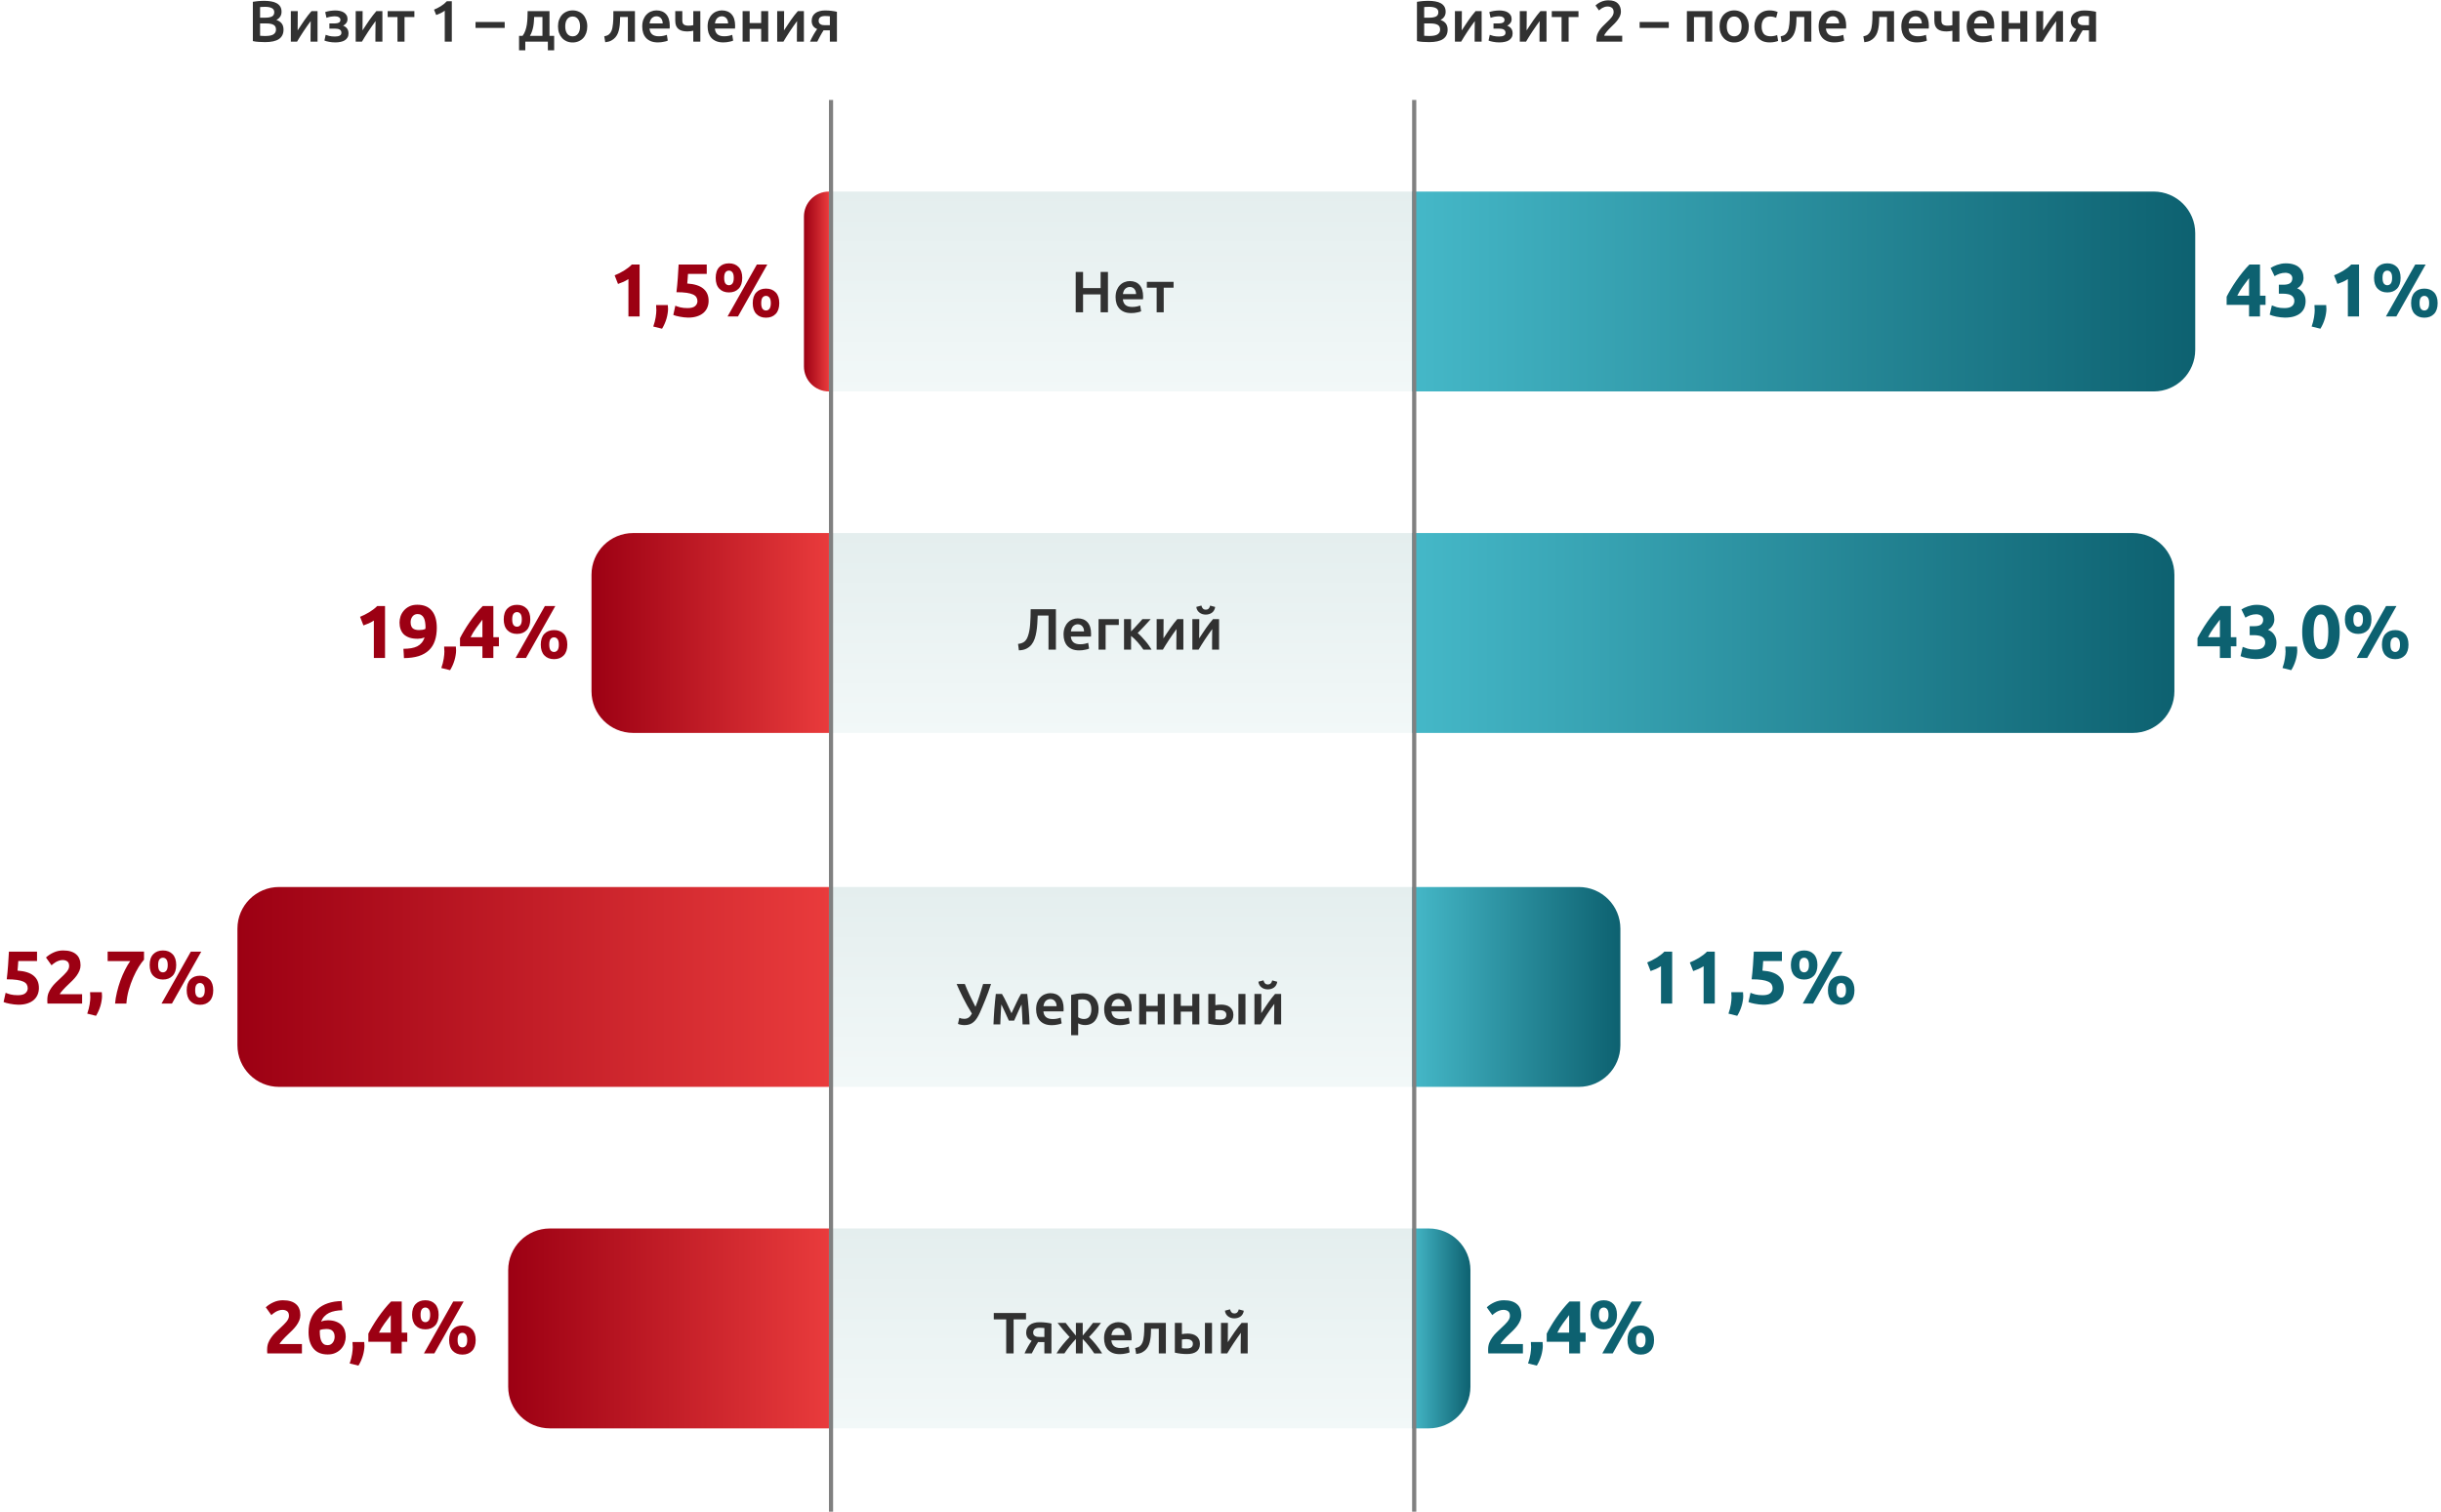
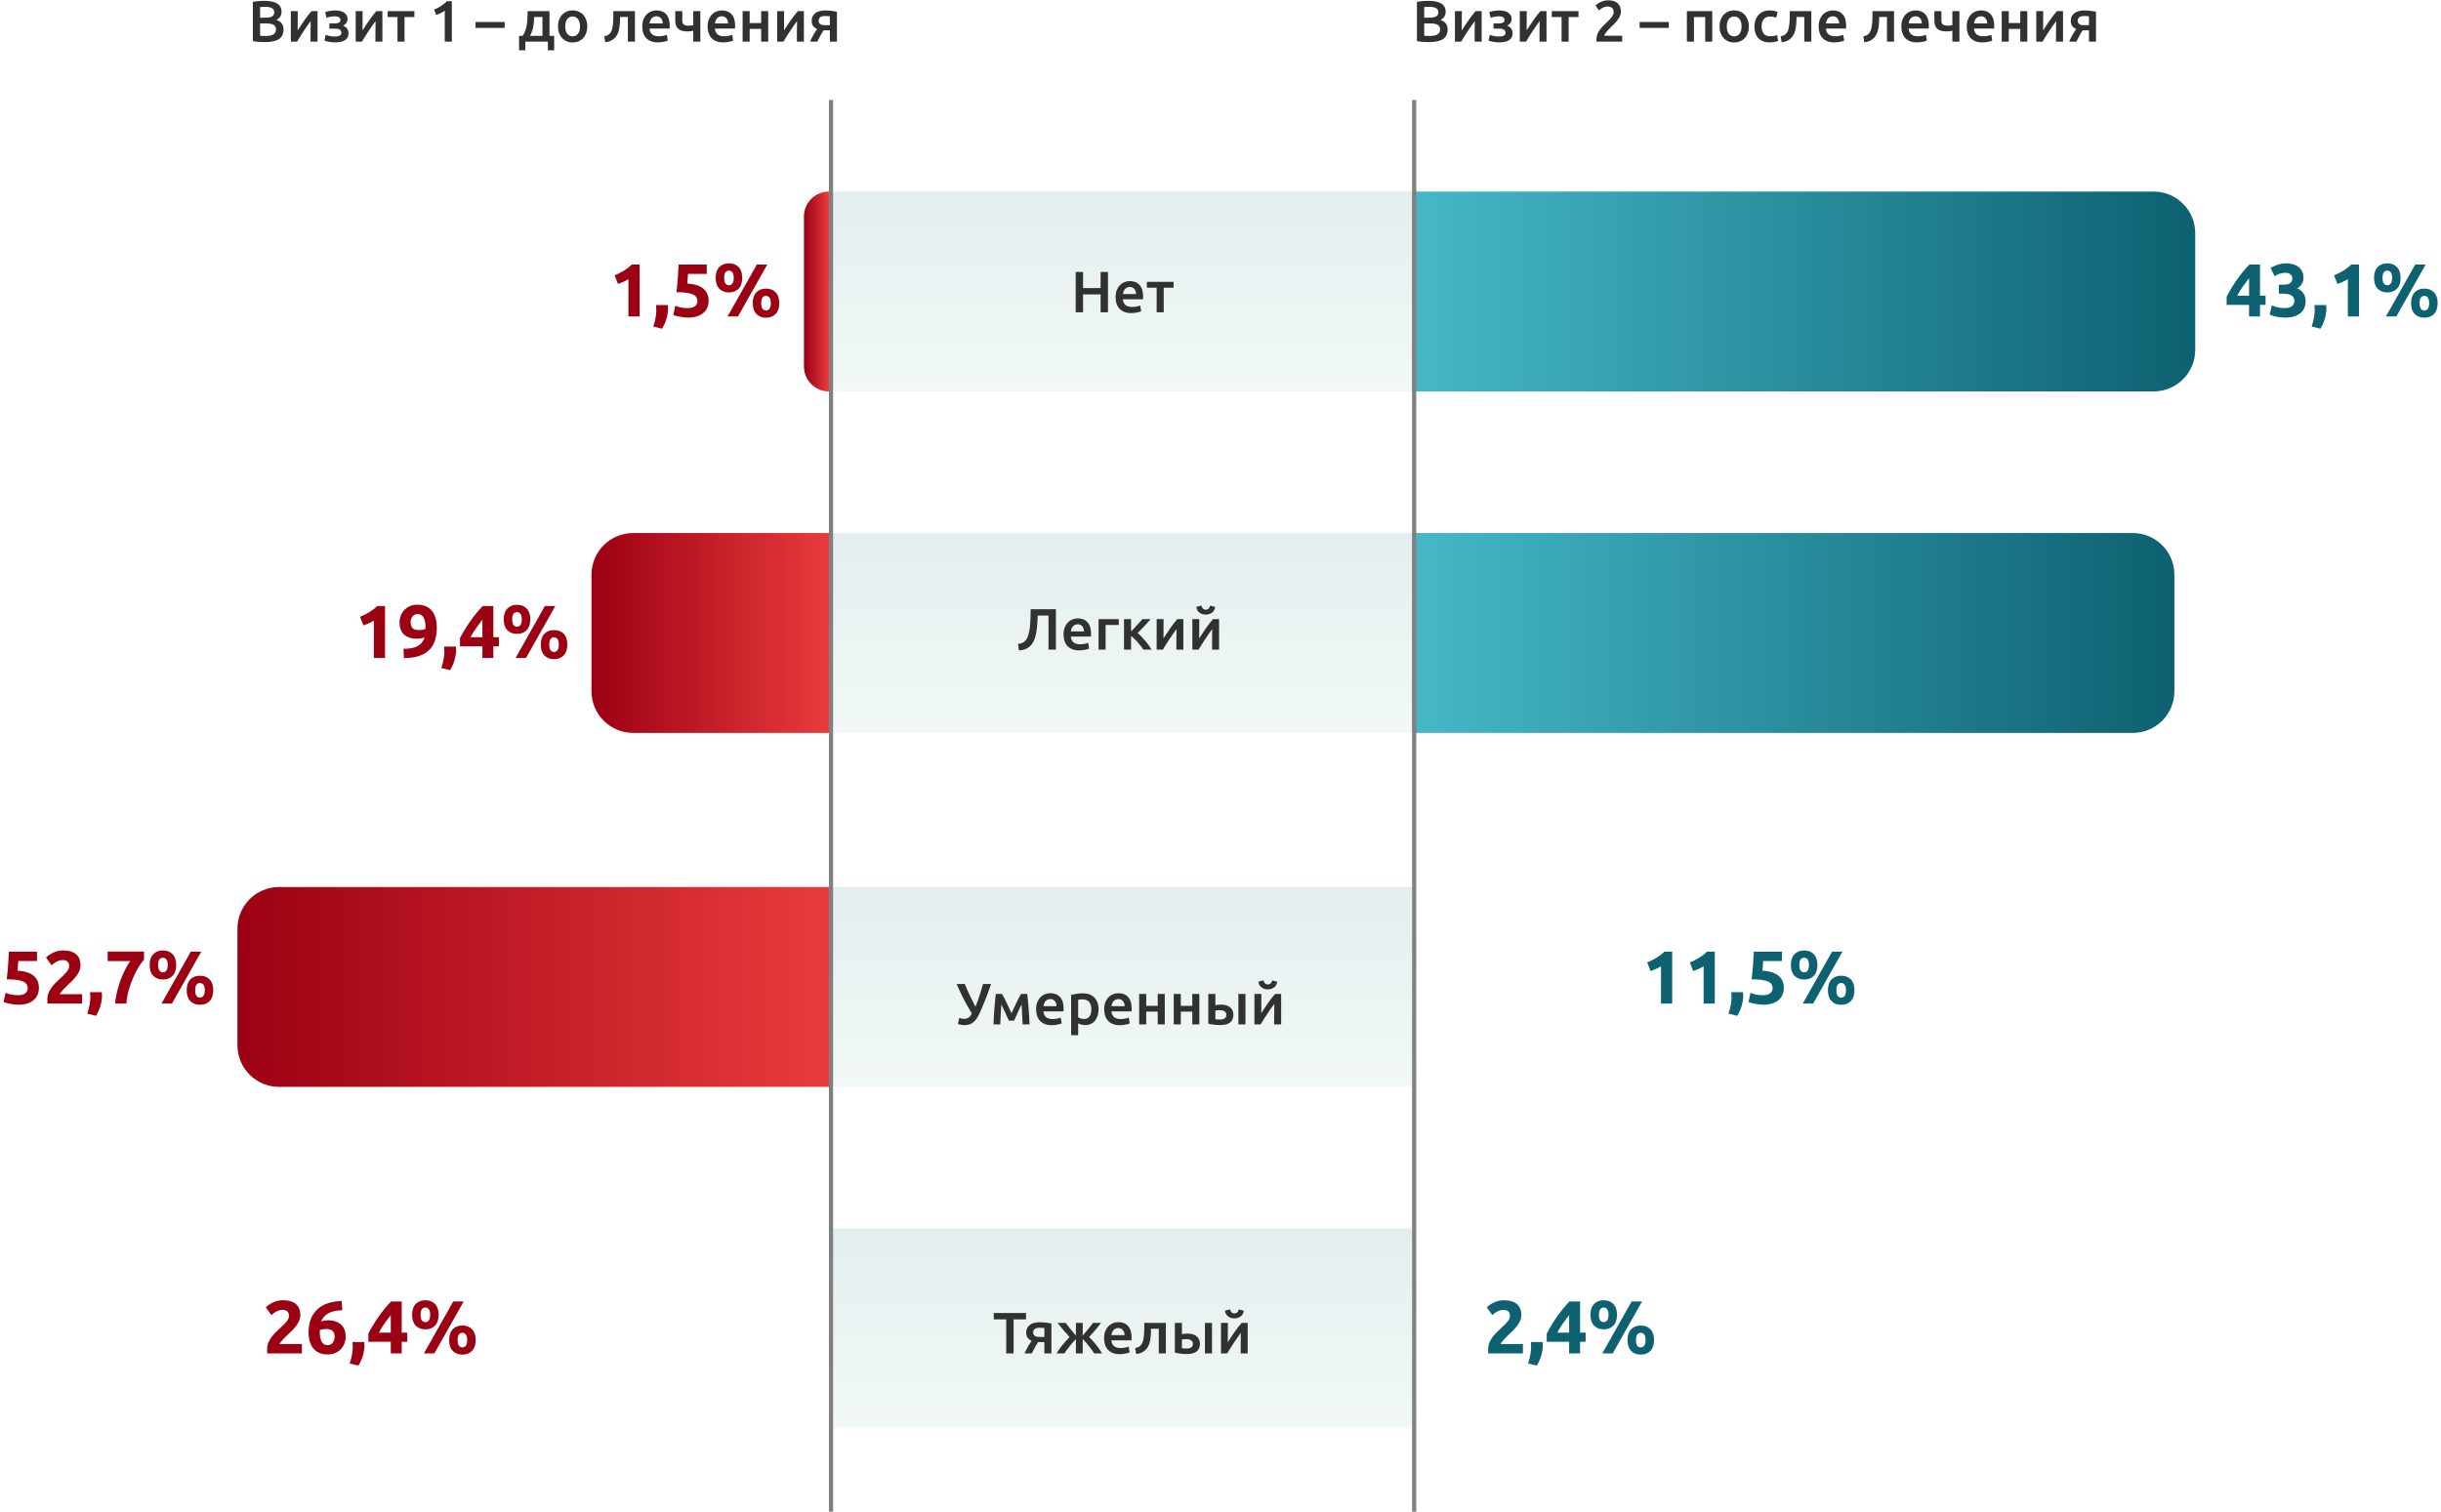
<svg xmlns="http://www.w3.org/2000/svg" width="586" height="363" viewBox="0 0 586 363" fill="none">
  <rect x="199" y="46" width="140" height="48" fill="url(#paint0_linear_4245_759)" />
  <rect x="199" y="128" width="140" height="48" fill="url(#paint1_linear_4245_759)" />
  <rect x="199" y="213" width="140" height="48" fill="url(#paint2_linear_4245_759)" />
  <rect x="199" y="295" width="140" height="48" fill="url(#paint3_linear_4245_759)" />
  <path d="M63.627 10.112C63.114 10.112 62.596 10.093 62.073 10.056C61.55 10.028 61.093 9.963 60.701 9.86V0.438C60.906 0.401 61.126 0.368 61.359 0.34C61.592 0.303 61.83 0.275 62.073 0.256C62.316 0.237 62.554 0.223 62.787 0.214C63.03 0.205 63.258 0.2 63.473 0.2C64.061 0.2 64.607 0.247 65.111 0.34C65.615 0.424 66.049 0.569 66.413 0.774C66.786 0.979 67.076 1.25 67.281 1.586C67.486 1.922 67.589 2.337 67.589 2.832C67.589 3.289 67.477 3.681 67.253 4.008C67.038 4.335 66.735 4.596 66.343 4.792C66.931 4.988 67.365 5.277 67.645 5.66C67.925 6.043 68.065 6.528 68.065 7.116C68.065 8.115 67.701 8.866 66.973 9.37C66.245 9.865 65.13 10.112 63.627 10.112ZM62.437 5.632V8.586C62.633 8.605 62.843 8.619 63.067 8.628C63.291 8.637 63.496 8.642 63.683 8.642C64.047 8.642 64.383 8.619 64.691 8.572C65.008 8.525 65.279 8.446 65.503 8.334C65.736 8.213 65.918 8.054 66.049 7.858C66.189 7.662 66.259 7.41 66.259 7.102C66.259 6.551 66.058 6.169 65.657 5.954C65.256 5.739 64.7 5.632 63.991 5.632H62.437ZM62.437 4.246H63.683C64.355 4.246 64.882 4.153 65.265 3.966C65.648 3.77 65.839 3.425 65.839 2.93C65.839 2.463 65.638 2.132 65.237 1.936C64.845 1.74 64.332 1.642 63.697 1.642C63.426 1.642 63.184 1.647 62.969 1.656C62.764 1.665 62.586 1.679 62.437 1.698V4.246ZM76.23 2.678V10H74.55C74.55 9.468 74.55 8.941 74.55 8.418C74.56 7.895 74.564 7.41 74.564 6.962C74.574 6.514 74.578 6.127 74.578 5.8C74.588 5.464 74.592 5.217 74.592 5.058C74.312 5.422 74.023 5.823 73.724 6.262C73.426 6.701 73.127 7.139 72.828 7.578C72.539 8.017 72.264 8.446 72.002 8.866C71.741 9.286 71.512 9.664 71.316 10H69.818V2.678H71.484C71.484 3.219 71.48 3.737 71.47 4.232C71.47 4.717 71.47 5.161 71.47 5.562C71.47 5.963 71.466 6.313 71.456 6.612C71.456 6.911 71.456 7.139 71.456 7.298C71.718 6.897 71.988 6.486 72.268 6.066C72.548 5.637 72.828 5.221 73.108 4.82C73.398 4.409 73.682 4.022 73.962 3.658C74.242 3.294 74.513 2.967 74.774 2.678H76.23ZM78.069 2.902C78.19 2.855 78.339 2.809 78.516 2.762C78.694 2.715 78.885 2.673 79.091 2.636C79.296 2.599 79.51 2.571 79.734 2.552C79.968 2.524 80.201 2.51 80.434 2.51C80.836 2.51 81.219 2.547 81.582 2.622C81.947 2.697 82.264 2.818 82.534 2.986C82.805 3.154 83.02 3.369 83.178 3.63C83.347 3.891 83.43 4.204 83.43 4.568C83.43 4.96 83.323 5.291 83.109 5.562C82.894 5.833 82.647 6.033 82.367 6.164C82.787 6.323 83.109 6.556 83.332 6.864C83.556 7.172 83.668 7.564 83.668 8.04C83.668 8.423 83.585 8.749 83.416 9.02C83.258 9.291 83.034 9.515 82.745 9.692C82.465 9.86 82.133 9.981 81.751 10.056C81.368 10.14 80.953 10.182 80.504 10.182C79.963 10.182 79.459 10.135 78.993 10.042C78.526 9.958 78.157 9.855 77.886 9.734L78.18 8.362C78.358 8.437 78.642 8.525 79.034 8.628C79.427 8.721 79.888 8.768 80.421 8.768C81.447 8.768 81.96 8.469 81.96 7.872C81.96 7.657 81.914 7.485 81.82 7.354C81.727 7.223 81.611 7.125 81.471 7.06C81.331 6.985 81.172 6.939 80.995 6.92C80.817 6.892 80.644 6.878 80.477 6.878H79.076V5.618H80.463C80.808 5.618 81.102 5.557 81.344 5.436C81.597 5.305 81.722 5.081 81.722 4.764C81.722 4.503 81.601 4.297 81.359 4.148C81.125 3.989 80.794 3.91 80.365 3.91C80.178 3.91 79.987 3.924 79.79 3.952C79.594 3.971 79.403 3.999 79.216 4.036C79.039 4.073 78.876 4.115 78.727 4.162C78.577 4.199 78.46 4.237 78.376 4.274L78.069 2.902ZM91.802 2.678V10H90.123C90.123 9.468 90.123 8.941 90.123 8.418C90.132 7.895 90.136 7.41 90.136 6.962C90.146 6.514 90.15 6.127 90.15 5.8C90.16 5.464 90.165 5.217 90.165 5.058C89.885 5.422 89.595 5.823 89.296 6.262C88.998 6.701 88.699 7.139 88.4 7.578C88.111 8.017 87.836 8.446 87.575 8.866C87.313 9.286 87.085 9.664 86.888 10H85.391V2.678H87.056C87.056 3.219 87.052 3.737 87.043 4.232C87.043 4.717 87.043 5.161 87.043 5.562C87.043 5.963 87.038 6.313 87.028 6.612C87.028 6.911 87.028 7.139 87.028 7.298C87.29 6.897 87.561 6.486 87.841 6.066C88.121 5.637 88.4 5.221 88.68 4.82C88.97 4.409 89.254 4.022 89.534 3.658C89.814 3.294 90.085 2.967 90.347 2.678H91.802ZM99.479 4.092H97.113V10H95.419V4.092H93.067V2.678H99.479V4.092ZM104.194 2.314C104.735 2.099 105.276 1.824 105.818 1.488C106.368 1.152 106.854 0.755 107.274 0.298H108.464V10H106.77V2.566C106.518 2.762 106.2 2.953 105.818 3.14C105.435 3.327 105.066 3.481 104.712 3.602L104.194 2.314ZM114.158 5.282H121.158V6.71H114.158V5.282ZM124.608 8.614H125.448C125.737 8.231 125.961 7.807 126.12 7.34C126.288 6.864 126.409 6.369 126.484 5.856C126.558 5.333 126.605 4.801 126.624 4.26C126.642 3.719 126.656 3.191 126.666 2.678H131.916V8.614H133.036V12.072H131.524V10H126.106V12.072H124.608V8.614ZM130.222 8.614V4.078H128.234C128.215 4.461 128.192 4.853 128.164 5.254C128.136 5.646 128.084 6.038 128.01 6.43C127.935 6.813 127.832 7.191 127.702 7.564C127.58 7.928 127.417 8.278 127.212 8.614H130.222ZM140.985 6.332C140.985 6.911 140.901 7.438 140.733 7.914C140.565 8.39 140.327 8.796 140.019 9.132C139.711 9.468 139.338 9.729 138.899 9.916C138.47 10.103 137.994 10.196 137.471 10.196C136.948 10.196 136.472 10.103 136.043 9.916C135.614 9.729 135.245 9.468 134.937 9.132C134.629 8.796 134.386 8.39 134.209 7.914C134.041 7.438 133.957 6.911 133.957 6.332C133.957 5.753 134.041 5.231 134.209 4.764C134.386 4.288 134.629 3.882 134.937 3.546C135.254 3.21 135.628 2.953 136.057 2.776C136.486 2.589 136.958 2.496 137.471 2.496C137.984 2.496 138.456 2.589 138.885 2.776C139.324 2.953 139.697 3.21 140.005 3.546C140.313 3.882 140.551 4.288 140.719 4.764C140.896 5.231 140.985 5.753 140.985 6.332ZM139.249 6.332C139.249 5.604 139.09 5.03 138.773 4.61C138.465 4.181 138.031 3.966 137.471 3.966C136.911 3.966 136.472 4.181 136.155 4.61C135.847 5.03 135.693 5.604 135.693 6.332C135.693 7.069 135.847 7.653 136.155 8.082C136.472 8.511 136.911 8.726 137.471 8.726C138.031 8.726 138.465 8.511 138.773 8.082C139.09 7.653 139.249 7.069 139.249 6.332ZM148.868 4.078C148.859 4.489 148.845 4.918 148.826 5.366C148.807 5.805 148.761 6.239 148.686 6.668C148.621 7.097 148.513 7.508 148.364 7.9C148.215 8.292 148.005 8.647 147.734 8.964C147.473 9.272 147.141 9.533 146.74 9.748C146.348 9.953 145.867 10.084 145.298 10.14L145.06 8.726C145.536 8.633 145.905 8.483 146.166 8.278C146.427 8.063 146.628 7.793 146.768 7.466C146.88 7.223 146.964 6.948 147.02 6.64C147.085 6.332 147.132 6.01 147.16 5.674C147.197 5.329 147.221 4.979 147.23 4.624C147.239 4.269 147.244 3.924 147.244 3.588V2.678H152.424V10H150.73V4.078H148.868ZM154.178 6.374C154.178 5.73 154.271 5.165 154.458 4.68C154.654 4.195 154.911 3.793 155.228 3.476C155.545 3.149 155.909 2.907 156.32 2.748C156.731 2.58 157.151 2.496 157.58 2.496C158.588 2.496 159.372 2.809 159.932 3.434C160.501 4.059 160.786 4.993 160.786 6.234C160.786 6.327 160.781 6.435 160.772 6.556C160.772 6.668 160.767 6.771 160.758 6.864H155.928C155.975 7.452 156.18 7.909 156.544 8.236C156.917 8.553 157.454 8.712 158.154 8.712C158.565 8.712 158.938 8.675 159.274 8.6C159.619 8.525 159.89 8.446 160.086 8.362L160.31 9.748C160.217 9.795 160.086 9.846 159.918 9.902C159.759 9.949 159.573 9.991 159.358 10.028C159.153 10.075 158.929 10.112 158.686 10.14C158.443 10.168 158.196 10.182 157.944 10.182C157.3 10.182 156.74 10.089 156.264 9.902C155.788 9.706 155.396 9.44 155.088 9.104C154.78 8.759 154.551 8.357 154.402 7.9C154.253 7.433 154.178 6.925 154.178 6.374ZM159.092 5.618C159.092 5.385 159.059 5.165 158.994 4.96C158.929 4.745 158.831 4.563 158.7 4.414C158.579 4.255 158.425 4.134 158.238 4.05C158.061 3.957 157.846 3.91 157.594 3.91C157.333 3.91 157.104 3.961 156.908 4.064C156.712 4.157 156.544 4.283 156.404 4.442C156.273 4.601 156.171 4.783 156.096 4.988C156.021 5.193 155.97 5.403 155.942 5.618H159.092ZM163.8 4.946C163.8 5.394 163.926 5.711 164.178 5.898C164.439 6.075 164.794 6.164 165.242 6.164C165.457 6.164 165.667 6.155 165.872 6.136C166.087 6.108 166.273 6.075 166.432 6.038V2.678H168.126V10H166.432V7.382C166.264 7.41 166.045 7.447 165.774 7.494C165.503 7.531 165.261 7.55 165.046 7.55C164.607 7.55 164.206 7.508 163.842 7.424C163.487 7.34 163.179 7.2 162.918 7.004C162.657 6.799 162.456 6.533 162.316 6.206C162.176 5.87 162.106 5.455 162.106 4.96V2.678H163.8V4.946ZM169.873 6.374C169.873 5.73 169.967 5.165 170.153 4.68C170.349 4.195 170.606 3.793 170.923 3.476C171.241 3.149 171.605 2.907 172.015 2.748C172.426 2.58 172.846 2.496 173.275 2.496C174.283 2.496 175.067 2.809 175.627 3.434C176.197 4.059 176.481 4.993 176.481 6.234C176.481 6.327 176.477 6.435 176.467 6.556C176.467 6.668 176.463 6.771 176.453 6.864H171.623C171.67 7.452 171.875 7.909 172.239 8.236C172.613 8.553 173.149 8.712 173.849 8.712C174.26 8.712 174.633 8.675 174.969 8.6C175.315 8.525 175.585 8.446 175.781 8.362L176.005 9.748C175.912 9.795 175.781 9.846 175.613 9.902C175.455 9.949 175.268 9.991 175.053 10.028C174.848 10.075 174.624 10.112 174.381 10.14C174.139 10.168 173.891 10.182 173.639 10.182C172.995 10.182 172.435 10.089 171.959 9.902C171.483 9.706 171.091 9.44 170.783 9.104C170.475 8.759 170.247 8.357 170.097 7.9C169.948 7.433 169.873 6.925 169.873 6.374ZM174.787 5.618C174.787 5.385 174.755 5.165 174.689 4.96C174.624 4.745 174.526 4.563 174.395 4.414C174.274 4.255 174.12 4.134 173.933 4.05C173.756 3.957 173.541 3.91 173.289 3.91C173.028 3.91 172.799 3.961 172.603 4.064C172.407 4.157 172.239 4.283 172.099 4.442C171.969 4.601 171.866 4.783 171.791 4.988C171.717 5.193 171.665 5.403 171.637 5.618H174.787ZM184.423 10H182.729V6.934H179.971V10H178.277V2.678H179.971V5.534H182.729V2.678H184.423V10ZM192.988 2.678V10H191.308C191.308 9.468 191.308 8.941 191.308 8.418C191.317 7.895 191.322 7.41 191.322 6.962C191.331 6.514 191.336 6.127 191.336 5.8C191.345 5.464 191.35 5.217 191.35 5.058C191.07 5.422 190.781 5.823 190.482 6.262C190.183 6.701 189.885 7.139 189.586 7.578C189.297 8.017 189.021 8.446 188.76 8.866C188.499 9.286 188.27 9.664 188.074 10H186.576V2.678H188.242C188.242 3.219 188.237 3.737 188.228 4.232C188.228 4.717 188.228 5.161 188.228 5.562C188.228 5.963 188.223 6.313 188.214 6.612C188.214 6.911 188.214 7.139 188.214 7.298C188.475 6.897 188.746 6.486 189.026 6.066C189.306 5.637 189.586 5.221 189.866 4.82C190.155 4.409 190.44 4.022 190.72 3.658C191 3.294 191.271 2.967 191.532 2.678H192.988ZM198.382 7.284C198.27 7.284 198.158 7.284 198.046 7.284C197.934 7.284 197.827 7.279 197.724 7.27C197.426 7.718 197.15 8.18 196.898 8.656C196.646 9.123 196.413 9.571 196.198 10H194.462C194.714 9.421 194.994 8.866 195.302 8.334C195.61 7.802 195.9 7.349 196.17 6.976C195.713 6.78 195.377 6.519 195.162 6.192C194.957 5.856 194.854 5.464 194.854 5.016C194.854 4.605 194.929 4.246 195.078 3.938C195.237 3.621 195.456 3.359 195.736 3.154C196.016 2.939 196.352 2.781 196.744 2.678C197.136 2.566 197.57 2.51 198.046 2.51C198.597 2.51 199.129 2.543 199.642 2.608C200.165 2.673 200.59 2.748 200.916 2.832V10H199.222V7.284H198.382ZM199.222 3.91C199.12 3.891 198.961 3.877 198.746 3.868C198.532 3.849 198.312 3.84 198.088 3.84C197.052 3.84 196.534 4.223 196.534 4.988C196.534 5.193 196.572 5.366 196.646 5.506C196.73 5.637 196.842 5.744 196.982 5.828C197.122 5.912 197.286 5.973 197.472 6.01C197.659 6.038 197.86 6.052 198.074 6.052H199.222V3.91Z" fill="#313131" />
  <path d="M343.088 10.112C342.575 10.112 342.057 10.093 341.534 10.056C341.011 10.028 340.554 9.963 340.162 9.86V0.438C340.367 0.401 340.587 0.368 340.82 0.34C341.053 0.303 341.291 0.275 341.534 0.256C341.777 0.237 342.015 0.223 342.248 0.214C342.491 0.205 342.719 0.2 342.934 0.2C343.522 0.2 344.068 0.247 344.572 0.34C345.076 0.424 345.51 0.569 345.874 0.774C346.247 0.979 346.537 1.25 346.742 1.586C346.947 1.922 347.05 2.337 347.05 2.832C347.05 3.289 346.938 3.681 346.714 4.008C346.499 4.335 346.196 4.596 345.804 4.792C346.392 4.988 346.826 5.277 347.106 5.66C347.386 6.043 347.526 6.528 347.526 7.116C347.526 8.115 347.162 8.866 346.434 9.37C345.706 9.865 344.591 10.112 343.088 10.112ZM341.898 5.632V8.586C342.094 8.605 342.304 8.619 342.528 8.628C342.752 8.637 342.957 8.642 343.144 8.642C343.508 8.642 343.844 8.619 344.152 8.572C344.469 8.525 344.74 8.446 344.964 8.334C345.197 8.213 345.379 8.054 345.51 7.858C345.65 7.662 345.72 7.41 345.72 7.102C345.72 6.551 345.519 6.169 345.118 5.954C344.717 5.739 344.161 5.632 343.452 5.632H341.898ZM341.898 4.246H343.144C343.816 4.246 344.343 4.153 344.726 3.966C345.109 3.77 345.3 3.425 345.3 2.93C345.3 2.463 345.099 2.132 344.698 1.936C344.306 1.74 343.793 1.642 343.158 1.642C342.887 1.642 342.645 1.647 342.43 1.656C342.225 1.665 342.047 1.679 341.898 1.698V4.246ZM355.691 2.678V10H354.011C354.011 9.468 354.011 8.941 354.011 8.418C354.021 7.895 354.025 7.41 354.025 6.962C354.035 6.514 354.039 6.127 354.039 5.8C354.049 5.464 354.053 5.217 354.053 5.058C353.773 5.422 353.484 5.823 353.185 6.262C352.887 6.701 352.588 7.139 352.289 7.578C352 8.017 351.725 8.446 351.463 8.866C351.202 9.286 350.973 9.664 350.777 10H349.279V2.678H350.945C350.945 3.219 350.941 3.737 350.931 4.232C350.931 4.717 350.931 5.161 350.931 5.562C350.931 5.963 350.927 6.313 350.917 6.612C350.917 6.911 350.917 7.139 350.917 7.298C351.179 6.897 351.449 6.486 351.729 6.066C352.009 5.637 352.289 5.221 352.569 4.82C352.859 4.409 353.143 4.022 353.423 3.658C353.703 3.294 353.974 2.967 354.235 2.678H355.691ZM357.529 2.902C357.651 2.855 357.8 2.809 357.977 2.762C358.155 2.715 358.346 2.673 358.551 2.636C358.757 2.599 358.971 2.571 359.195 2.552C359.429 2.524 359.662 2.51 359.895 2.51C360.297 2.51 360.679 2.547 361.043 2.622C361.407 2.697 361.725 2.818 361.995 2.986C362.266 3.154 362.481 3.369 362.639 3.63C362.807 3.891 362.891 4.204 362.891 4.568C362.891 4.96 362.784 5.291 362.569 5.562C362.355 5.833 362.107 6.033 361.827 6.164C362.247 6.323 362.569 6.556 362.793 6.864C363.017 7.172 363.129 7.564 363.129 8.04C363.129 8.423 363.045 8.749 362.877 9.02C362.719 9.291 362.495 9.515 362.205 9.692C361.925 9.86 361.594 9.981 361.211 10.056C360.829 10.14 360.413 10.182 359.965 10.182C359.424 10.182 358.92 10.135 358.453 10.042C357.987 9.958 357.618 9.855 357.347 9.734L357.641 8.362C357.819 8.437 358.103 8.525 358.495 8.628C358.887 8.721 359.349 8.768 359.881 8.768C360.908 8.768 361.421 8.469 361.421 7.872C361.421 7.657 361.375 7.485 361.281 7.354C361.188 7.223 361.071 7.125 360.931 7.06C360.791 6.985 360.633 6.939 360.455 6.92C360.278 6.892 360.105 6.878 359.937 6.878H358.537V5.618H359.923C360.269 5.618 360.563 5.557 360.805 5.436C361.057 5.305 361.183 5.081 361.183 4.764C361.183 4.503 361.062 4.297 360.819 4.148C360.586 3.989 360.255 3.91 359.825 3.91C359.639 3.91 359.447 3.924 359.251 3.952C359.055 3.971 358.864 3.999 358.677 4.036C358.5 4.073 358.337 4.115 358.187 4.162C358.038 4.199 357.921 4.237 357.837 4.274L357.529 2.902ZM371.263 2.678V10H369.583C369.583 9.468 369.583 8.941 369.583 8.418C369.593 7.895 369.597 7.41 369.597 6.962C369.607 6.514 369.611 6.127 369.611 5.8C369.621 5.464 369.625 5.217 369.625 5.058C369.345 5.422 369.056 5.823 368.757 6.262C368.459 6.701 368.16 7.139 367.861 7.578C367.572 8.017 367.297 8.446 367.035 8.866C366.774 9.286 366.545 9.664 366.349 10H364.851V2.678H366.517C366.517 3.219 366.513 3.737 366.503 4.232C366.503 4.717 366.503 5.161 366.503 5.562C366.503 5.963 366.499 6.313 366.489 6.612C366.489 6.911 366.489 7.139 366.489 7.298C366.751 6.897 367.021 6.486 367.301 6.066C367.581 5.637 367.861 5.221 368.141 4.82C368.431 4.409 368.715 4.022 368.995 3.658C369.275 3.294 369.546 2.967 369.807 2.678H371.263ZM378.94 4.092H376.574V10H374.88V4.092H372.528V2.678H378.94V4.092ZM389.129 2.818C389.129 3.154 389.059 3.485 388.919 3.812C388.779 4.129 388.597 4.442 388.373 4.75C388.158 5.049 387.911 5.343 387.631 5.632C387.351 5.912 387.071 6.187 386.791 6.458C386.641 6.598 386.473 6.766 386.287 6.962C386.1 7.158 385.923 7.354 385.755 7.55C385.587 7.746 385.442 7.937 385.321 8.124C385.199 8.301 385.134 8.451 385.125 8.572H389.437V10H383.263C383.253 9.925 383.249 9.837 383.249 9.734C383.249 9.622 383.249 9.538 383.249 9.482C383.249 9.034 383.319 8.623 383.459 8.25C383.608 7.867 383.799 7.513 384.033 7.186C384.266 6.859 384.527 6.551 384.817 6.262C385.106 5.973 385.395 5.688 385.685 5.408C385.909 5.193 386.123 4.983 386.329 4.778C386.534 4.573 386.711 4.372 386.861 4.176C387.019 3.971 387.145 3.765 387.239 3.56C387.332 3.345 387.379 3.126 387.379 2.902C387.379 2.417 387.239 2.071 386.959 1.866C386.679 1.661 386.338 1.558 385.937 1.558C385.675 1.558 385.433 1.595 385.209 1.67C384.985 1.745 384.784 1.833 384.607 1.936C384.439 2.039 384.289 2.146 384.159 2.258C384.028 2.361 383.93 2.445 383.865 2.51L383.025 1.32C383.417 0.947 383.874 0.648 384.397 0.424C384.929 0.191 385.498 0.074 386.105 0.074C387.141 0.074 387.901 0.321 388.387 0.816C388.881 1.301 389.129 1.969 389.129 2.818ZM393.619 5.282H400.619V6.71H393.619V5.282ZM411.055 2.678V10H409.361V4.092H406.659V10H404.965V2.678H411.055ZM419.831 6.332C419.831 6.911 419.747 7.438 419.579 7.914C419.411 8.39 419.173 8.796 418.865 9.132C418.557 9.468 418.184 9.729 417.745 9.916C417.316 10.103 416.84 10.196 416.317 10.196C415.794 10.196 415.318 10.103 414.889 9.916C414.46 9.729 414.091 9.468 413.783 9.132C413.475 8.796 413.232 8.39 413.055 7.914C412.887 7.438 412.803 6.911 412.803 6.332C412.803 5.753 412.887 5.231 413.055 4.764C413.232 4.288 413.475 3.882 413.783 3.546C414.1 3.21 414.474 2.953 414.903 2.776C415.332 2.589 415.804 2.496 416.317 2.496C416.83 2.496 417.302 2.589 417.731 2.776C418.17 2.953 418.543 3.21 418.851 3.546C419.159 3.882 419.397 4.288 419.565 4.764C419.742 5.231 419.831 5.753 419.831 6.332ZM418.095 6.332C418.095 5.604 417.936 5.03 417.619 4.61C417.311 4.181 416.877 3.966 416.317 3.966C415.757 3.966 415.318 4.181 415.001 4.61C414.693 5.03 414.539 5.604 414.539 6.332C414.539 7.069 414.693 7.653 415.001 8.082C415.318 8.511 415.757 8.726 416.317 8.726C416.877 8.726 417.311 8.511 417.619 8.082C417.936 7.653 418.095 7.069 418.095 6.332ZM421.17 6.346C421.17 5.805 421.254 5.301 421.422 4.834C421.59 4.358 421.828 3.947 422.136 3.602C422.453 3.257 422.836 2.986 423.284 2.79C423.732 2.594 424.236 2.496 424.796 2.496C425.487 2.496 426.14 2.622 426.756 2.874L426.392 4.26C426.196 4.176 425.972 4.106 425.72 4.05C425.477 3.994 425.216 3.966 424.936 3.966C424.273 3.966 423.769 4.176 423.424 4.596C423.079 5.007 422.906 5.59 422.906 6.346C422.906 7.074 423.069 7.653 423.396 8.082C423.723 8.502 424.273 8.712 425.048 8.712C425.337 8.712 425.622 8.684 425.902 8.628C426.182 8.572 426.425 8.502 426.63 8.418L426.868 9.818C426.681 9.911 426.397 9.995 426.014 10.07C425.641 10.145 425.253 10.182 424.852 10.182C424.227 10.182 423.681 10.089 423.214 9.902C422.757 9.706 422.374 9.44 422.066 9.104C421.767 8.759 421.543 8.353 421.394 7.886C421.245 7.41 421.17 6.897 421.17 6.346ZM431.282 4.078C431.273 4.489 431.259 4.918 431.24 5.366C431.221 5.805 431.175 6.239 431.1 6.668C431.035 7.097 430.927 7.508 430.778 7.9C430.629 8.292 430.419 8.647 430.148 8.964C429.887 9.272 429.555 9.533 429.154 9.748C428.762 9.953 428.281 10.084 427.712 10.14L427.474 8.726C427.95 8.633 428.319 8.483 428.58 8.278C428.841 8.063 429.042 7.793 429.182 7.466C429.294 7.223 429.378 6.948 429.434 6.64C429.499 6.332 429.546 6.01 429.574 5.674C429.611 5.329 429.635 4.979 429.644 4.624C429.653 4.269 429.658 3.924 429.658 3.588V2.678H434.838V10H433.144V4.078H431.282ZM436.592 6.374C436.592 5.73 436.685 5.165 436.872 4.68C437.068 4.195 437.325 3.793 437.642 3.476C437.959 3.149 438.323 2.907 438.734 2.748C439.145 2.58 439.565 2.496 439.994 2.496C441.002 2.496 441.786 2.809 442.346 3.434C442.915 4.059 443.2 4.993 443.2 6.234C443.2 6.327 443.195 6.435 443.186 6.556C443.186 6.668 443.181 6.771 443.172 6.864H438.342C438.389 7.452 438.594 7.909 438.958 8.236C439.331 8.553 439.868 8.712 440.568 8.712C440.979 8.712 441.352 8.675 441.688 8.6C442.033 8.525 442.304 8.446 442.5 8.362L442.724 9.748C442.631 9.795 442.5 9.846 442.332 9.902C442.173 9.949 441.987 9.991 441.772 10.028C441.567 10.075 441.343 10.112 441.1 10.14C440.857 10.168 440.61 10.182 440.358 10.182C439.714 10.182 439.154 10.089 438.678 9.902C438.202 9.706 437.81 9.44 437.502 9.104C437.194 8.759 436.965 8.357 436.816 7.9C436.667 7.433 436.592 6.925 436.592 6.374ZM441.506 5.618C441.506 5.385 441.473 5.165 441.408 4.96C441.343 4.745 441.245 4.563 441.114 4.414C440.993 4.255 440.839 4.134 440.652 4.05C440.475 3.957 440.26 3.91 440.008 3.91C439.747 3.91 439.518 3.961 439.322 4.064C439.126 4.157 438.958 4.283 438.818 4.442C438.687 4.601 438.585 4.783 438.51 4.988C438.435 5.193 438.384 5.403 438.356 5.618H441.506ZM451.134 4.078C451.124 4.489 451.11 4.918 451.092 5.366C451.073 5.805 451.026 6.239 450.952 6.668C450.886 7.097 450.779 7.508 450.63 7.9C450.48 8.292 450.27 8.647 450 8.964C449.738 9.272 449.407 9.533 449.006 9.748C448.614 9.953 448.133 10.084 447.564 10.14L447.326 8.726C447.802 8.633 448.17 8.483 448.432 8.278C448.693 8.063 448.894 7.793 449.034 7.466C449.146 7.223 449.23 6.948 449.286 6.64C449.351 6.332 449.398 6.01 449.426 5.674C449.463 5.329 449.486 4.979 449.496 4.624C449.505 4.269 449.51 3.924 449.51 3.588V2.678H454.69V10H452.996V4.078H451.134ZM456.443 6.374C456.443 5.73 456.537 5.165 456.723 4.68C456.919 4.195 457.176 3.793 457.493 3.476C457.811 3.149 458.175 2.907 458.585 2.748C458.996 2.58 459.416 2.496 459.845 2.496C460.853 2.496 461.637 2.809 462.197 3.434C462.767 4.059 463.051 4.993 463.051 6.234C463.051 6.327 463.047 6.435 463.037 6.556C463.037 6.668 463.033 6.771 463.023 6.864H458.193C458.24 7.452 458.445 7.909 458.809 8.236C459.183 8.553 459.719 8.712 460.419 8.712C460.83 8.712 461.203 8.675 461.539 8.6C461.885 8.525 462.155 8.446 462.351 8.362L462.575 9.748C462.482 9.795 462.351 9.846 462.183 9.902C462.025 9.949 461.838 9.991 461.623 10.028C461.418 10.075 461.194 10.112 460.951 10.14C460.709 10.168 460.461 10.182 460.209 10.182C459.565 10.182 459.005 10.089 458.529 9.902C458.053 9.706 457.661 9.44 457.353 9.104C457.045 8.759 456.817 8.357 456.667 7.9C456.518 7.433 456.443 6.925 456.443 6.374ZM461.357 5.618C461.357 5.385 461.325 5.165 461.259 4.96C461.194 4.745 461.096 4.563 460.965 4.414C460.844 4.255 460.69 4.134 460.503 4.05C460.326 3.957 460.111 3.91 459.859 3.91C459.598 3.91 459.369 3.961 459.173 4.064C458.977 4.157 458.809 4.283 458.669 4.442C458.539 4.601 458.436 4.783 458.361 4.988C458.287 5.193 458.235 5.403 458.207 5.618H461.357ZM466.066 4.946C466.066 5.394 466.192 5.711 466.444 5.898C466.705 6.075 467.06 6.164 467.508 6.164C467.722 6.164 467.932 6.155 468.138 6.136C468.352 6.108 468.539 6.075 468.698 6.038V2.678H470.392V10H468.698V7.382C468.53 7.41 468.31 7.447 468.04 7.494C467.769 7.531 467.526 7.55 467.312 7.55C466.873 7.55 466.472 7.508 466.108 7.424C465.753 7.34 465.445 7.2 465.184 7.004C464.922 6.799 464.722 6.533 464.582 6.206C464.442 5.87 464.372 5.455 464.372 4.96V2.678H466.066V4.946ZM472.139 6.374C472.139 5.73 472.232 5.165 472.419 4.68C472.615 4.195 472.871 3.793 473.189 3.476C473.506 3.149 473.87 2.907 474.281 2.748C474.691 2.58 475.111 2.496 475.541 2.496C476.549 2.496 477.333 2.809 477.893 3.434C478.462 4.059 478.747 4.993 478.747 6.234C478.747 6.327 478.742 6.435 478.733 6.556C478.733 6.668 478.728 6.771 478.719 6.864H473.889C473.935 7.452 474.141 7.909 474.505 8.236C474.878 8.553 475.415 8.712 476.115 8.712C476.525 8.712 476.899 8.675 477.235 8.6C477.58 8.525 477.851 8.446 478.047 8.362L478.271 9.748C478.177 9.795 478.047 9.846 477.879 9.902C477.72 9.949 477.533 9.991 477.319 10.028C477.113 10.075 476.889 10.112 476.647 10.14C476.404 10.168 476.157 10.182 475.905 10.182C475.261 10.182 474.701 10.089 474.225 9.902C473.749 9.706 473.357 9.44 473.049 9.104C472.741 8.759 472.512 8.357 472.363 7.9C472.213 7.433 472.139 6.925 472.139 6.374ZM477.053 5.618C477.053 5.385 477.02 5.165 476.955 4.96C476.889 4.745 476.791 4.563 476.661 4.414C476.539 4.255 476.385 4.134 476.199 4.05C476.021 3.957 475.807 3.91 475.555 3.91C475.293 3.91 475.065 3.961 474.869 4.064C474.673 4.157 474.505 4.283 474.365 4.442C474.234 4.601 474.131 4.783 474.057 4.988C473.982 5.193 473.931 5.403 473.903 5.618H477.053ZM486.689 10H484.995V6.934H482.237V10H480.543V2.678H482.237V5.534H484.995V2.678H486.689V10ZM495.254 2.678V10H493.574C493.574 9.468 493.574 8.941 493.574 8.418C493.583 7.895 493.588 7.41 493.588 6.962C493.597 6.514 493.602 6.127 493.602 5.8C493.611 5.464 493.616 5.217 493.616 5.058C493.336 5.422 493.046 5.823 492.748 6.262C492.449 6.701 492.15 7.139 491.852 7.578C491.562 8.017 491.287 8.446 491.026 8.866C490.764 9.286 490.536 9.664 490.34 10H488.842V2.678H490.508C490.508 3.219 490.503 3.737 490.494 4.232C490.494 4.717 490.494 5.161 490.494 5.562C490.494 5.963 490.489 6.313 490.48 6.612C490.48 6.911 490.48 7.139 490.48 7.298C490.741 6.897 491.012 6.486 491.292 6.066C491.572 5.637 491.852 5.221 492.132 4.82C492.421 4.409 492.706 4.022 492.986 3.658C493.266 3.294 493.536 2.967 493.798 2.678H495.254ZM500.648 7.284C500.536 7.284 500.424 7.284 500.312 7.284C500.2 7.284 500.093 7.279 499.99 7.27C499.691 7.718 499.416 8.18 499.164 8.656C498.912 9.123 498.679 9.571 498.464 10H496.728C496.98 9.421 497.26 8.866 497.568 8.334C497.876 7.802 498.165 7.349 498.436 6.976C497.979 6.78 497.643 6.519 497.428 6.192C497.223 5.856 497.12 5.464 497.12 5.016C497.12 4.605 497.195 4.246 497.344 3.938C497.503 3.621 497.722 3.359 498.002 3.154C498.282 2.939 498.618 2.781 499.01 2.678C499.402 2.566 499.836 2.51 500.312 2.51C500.863 2.51 501.395 2.543 501.908 2.608C502.431 2.673 502.855 2.748 503.182 2.832V10H501.488V7.284H500.648ZM501.488 3.91C501.385 3.891 501.227 3.877 501.012 3.868C500.797 3.849 500.578 3.84 500.354 3.84C499.318 3.84 498.8 4.223 498.8 4.988C498.8 5.193 498.837 5.366 498.912 5.506C498.996 5.637 499.108 5.744 499.248 5.828C499.388 5.912 499.551 5.973 499.738 6.01C499.925 6.038 500.125 6.052 500.34 6.052H501.488V3.91Z" fill="#313131" />
  <path d="M264.219 65.298H265.983V75H264.219V70.702H260.005V75H258.241V65.298H260.005V69.176H264.219V65.298ZM267.814 71.374C267.814 70.73 267.907 70.165 268.094 69.68C268.29 69.195 268.546 68.793 268.864 68.476C269.181 68.149 269.545 67.907 269.956 67.748C270.366 67.58 270.786 67.496 271.216 67.496C272.224 67.496 273.008 67.809 273.568 68.434C274.137 69.059 274.422 69.993 274.422 71.234C274.422 71.327 274.417 71.435 274.408 71.556C274.408 71.668 274.403 71.771 274.394 71.864H269.564C269.61 72.452 269.816 72.909 270.18 73.236C270.553 73.553 271.09 73.712 271.79 73.712C272.2 73.712 272.574 73.675 272.91 73.6C273.255 73.525 273.526 73.446 273.722 73.362L273.946 74.748C273.852 74.795 273.722 74.846 273.554 74.902C273.395 74.949 273.208 74.991 272.994 75.028C272.788 75.075 272.564 75.112 272.322 75.14C272.079 75.168 271.832 75.182 271.58 75.182C270.936 75.182 270.376 75.089 269.9 74.902C269.424 74.706 269.032 74.44 268.724 74.104C268.416 73.759 268.187 73.357 268.038 72.9C267.888 72.433 267.814 71.925 267.814 71.374ZM272.728 70.618C272.728 70.385 272.695 70.165 272.63 69.96C272.564 69.745 272.466 69.563 272.336 69.414C272.214 69.255 272.06 69.134 271.874 69.05C271.696 68.957 271.482 68.91 271.23 68.91C270.968 68.91 270.74 68.961 270.544 69.064C270.348 69.157 270.18 69.283 270.04 69.442C269.909 69.601 269.806 69.783 269.732 69.988C269.657 70.193 269.606 70.403 269.578 70.618H272.728ZM281.734 69.092H279.368V75H277.674V69.092H275.322V67.678H281.734V69.092Z" fill="#313131" />
  <path d="M249.119 147.81C249.091 148.445 249.058 149.093 249.021 149.756C248.983 150.409 248.913 151.044 248.811 151.66C248.717 152.267 248.577 152.841 248.391 153.382C248.204 153.923 247.947 154.399 247.621 154.81C247.294 155.211 246.883 155.533 246.389 155.776C245.903 156.019 245.306 156.149 244.597 156.168L244.401 154.628C244.737 154.591 245.031 154.525 245.283 154.432C245.535 154.339 245.754 154.217 245.941 154.068C246.127 153.909 246.291 153.718 246.431 153.494C246.571 153.261 246.692 152.99 246.795 152.682C247.047 151.954 247.215 151.044 247.299 149.952C247.383 148.86 247.425 147.642 247.425 146.298H253.487V156H251.709V147.81H249.119ZM255.323 152.374C255.323 151.73 255.417 151.165 255.603 150.68C255.799 150.195 256.056 149.793 256.373 149.476C256.691 149.149 257.055 148.907 257.465 148.748C257.876 148.58 258.296 148.496 258.725 148.496C259.733 148.496 260.517 148.809 261.077 149.434C261.647 150.059 261.931 150.993 261.931 152.234C261.931 152.327 261.927 152.435 261.917 152.556C261.917 152.668 261.913 152.771 261.903 152.864H257.073C257.12 153.452 257.325 153.909 257.689 154.236C258.063 154.553 258.599 154.712 259.299 154.712C259.71 154.712 260.083 154.675 260.419 154.6C260.765 154.525 261.035 154.446 261.231 154.362L261.455 155.748C261.362 155.795 261.231 155.846 261.063 155.902C260.905 155.949 260.718 155.991 260.503 156.028C260.298 156.075 260.074 156.112 259.831 156.14C259.589 156.168 259.341 156.182 259.089 156.182C258.445 156.182 257.885 156.089 257.409 155.902C256.933 155.706 256.541 155.44 256.233 155.104C255.925 154.759 255.697 154.357 255.547 153.9C255.398 153.433 255.323 152.925 255.323 152.374ZM260.237 151.618C260.237 151.385 260.205 151.165 260.139 150.96C260.074 150.745 259.976 150.563 259.845 150.414C259.724 150.255 259.57 150.134 259.383 150.05C259.206 149.957 258.991 149.91 258.739 149.91C258.478 149.91 258.249 149.961 258.053 150.064C257.857 150.157 257.689 150.283 257.549 150.442C257.419 150.601 257.316 150.783 257.241 150.988C257.167 151.193 257.115 151.403 257.087 151.618H260.237ZM268.585 150.078H265.421V156H263.727V148.678H268.585V150.078ZM271.533 151.618C271.747 151.403 271.981 151.165 272.233 150.904C272.485 150.633 272.732 150.363 272.975 150.092C273.227 149.821 273.465 149.565 273.689 149.322C273.913 149.07 274.099 148.855 274.249 148.678H276.237C276.031 148.921 275.793 149.187 275.523 149.476C275.261 149.765 274.986 150.064 274.697 150.372C274.417 150.671 274.137 150.965 273.857 151.254C273.586 151.534 273.339 151.786 273.115 152.01C273.404 152.253 273.703 152.537 274.011 152.864C274.328 153.181 274.636 153.522 274.935 153.886C275.243 154.241 275.527 154.605 275.789 154.978C276.05 155.342 276.269 155.683 276.447 156H274.487C274.309 155.72 274.099 155.426 273.857 155.118C273.623 154.81 273.376 154.511 273.115 154.222C272.853 153.923 272.587 153.643 272.317 153.382C272.046 153.121 271.785 152.897 271.533 152.71V156H269.839V148.678H271.533V151.618ZM284.085 148.678V156H282.405C282.405 155.468 282.405 154.941 282.405 154.418C282.414 153.895 282.419 153.41 282.419 152.962C282.428 152.514 282.433 152.127 282.433 151.8C282.442 151.464 282.447 151.217 282.447 151.058C282.167 151.422 281.877 151.823 281.579 152.262C281.28 152.701 280.981 153.139 280.683 153.578C280.393 154.017 280.118 154.446 279.857 154.866C279.595 155.286 279.367 155.664 279.171 156H277.673V148.678H279.339C279.339 149.219 279.334 149.737 279.325 150.232C279.325 150.717 279.325 151.161 279.325 151.562C279.325 151.963 279.32 152.313 279.311 152.612C279.311 152.911 279.311 153.139 279.311 153.298C279.572 152.897 279.843 152.486 280.123 152.066C280.403 151.637 280.683 151.221 280.963 150.82C281.252 150.409 281.537 150.022 281.817 149.658C282.097 149.294 282.367 148.967 282.629 148.678H284.085ZM292.657 148.678V156H290.977C290.977 155.468 290.977 154.941 290.977 154.418C290.986 153.895 290.991 153.41 290.991 152.962C291 152.514 291.005 152.127 291.005 151.8C291.014 151.464 291.019 151.217 291.019 151.058C290.739 151.422 290.45 151.823 290.151 152.262C289.852 152.701 289.554 153.139 289.255 153.578C288.966 154.017 288.69 154.446 288.429 154.866C288.168 155.286 287.939 155.664 287.743 156H286.245V148.678H287.911C287.911 149.219 287.906 149.737 287.897 150.232C287.897 150.717 287.897 151.161 287.897 151.562C287.897 151.963 287.892 152.313 287.883 152.612C287.883 152.911 287.883 153.139 287.883 153.298C288.144 152.897 288.415 152.486 288.695 152.066C288.975 151.637 289.255 151.221 289.535 150.82C289.824 150.409 290.109 150.022 290.389 149.658C290.669 149.294 290.94 148.967 291.201 148.678H292.657ZM289.465 147.586C289.166 147.586 288.886 147.544 288.625 147.46C288.373 147.376 288.144 147.255 287.939 147.096C287.734 146.937 287.566 146.746 287.435 146.522C287.304 146.289 287.225 146.027 287.197 145.738L288.415 145.416C288.574 146.079 288.924 146.41 289.465 146.41C290.016 146.41 290.366 146.083 290.515 145.43L291.719 145.752C291.682 146.041 291.598 146.303 291.467 146.536C291.346 146.76 291.182 146.951 290.977 147.11C290.781 147.259 290.552 147.376 290.291 147.46C290.03 147.544 289.754 147.586 289.465 147.586Z" fill="#313131" />
  <path d="M235.266 243.102C235.033 243.625 234.79 244.082 234.538 244.474C234.296 244.857 234.025 245.174 233.726 245.426C233.437 245.678 233.11 245.865 232.746 245.986C232.392 246.107 231.99 246.168 231.542 246.168C231.272 246.168 230.987 246.14 230.688 246.084C230.399 246.028 230.161 245.958 229.974 245.874L230.296 244.418C230.474 244.493 230.66 244.553 230.856 244.6C231.052 244.637 231.253 244.656 231.458 244.656C231.888 244.656 232.242 244.558 232.522 244.362C232.812 244.166 233.078 243.844 233.32 243.396C232.928 242.761 232.55 242.122 232.186 241.478C231.832 240.834 231.5 240.209 231.192 239.602C230.884 238.986 230.6 238.398 230.338 237.838C230.086 237.278 229.858 236.765 229.652 236.298H231.626C231.776 236.681 231.944 237.091 232.13 237.53C232.326 237.969 232.532 238.421 232.746 238.888C232.97 239.355 233.204 239.831 233.446 240.316C233.689 240.801 233.932 241.287 234.174 241.772C234.51 240.941 234.832 240.055 235.14 239.112C235.448 238.169 235.738 237.231 236.008 236.298H237.912C237.688 236.989 237.464 237.642 237.24 238.258C237.016 238.865 236.792 239.448 236.568 240.008C236.354 240.559 236.134 241.091 235.91 241.604C235.696 242.108 235.481 242.607 235.266 243.102ZM240.389 241.198C240.361 241.59 240.333 242.001 240.305 242.43C240.277 242.85 240.253 243.27 240.235 243.69C240.216 244.11 240.197 244.516 240.179 244.908C240.16 245.3 240.146 245.664 240.137 246H238.499C238.517 245.459 238.545 244.875 238.583 244.25C238.62 243.615 238.662 242.976 238.709 242.332C238.765 241.679 238.821 241.039 238.877 240.414C238.933 239.789 238.993 239.21 239.059 238.678H240.529C240.883 239.247 241.243 239.919 241.607 240.694C241.971 241.459 242.377 242.332 242.825 243.312C243.291 242.313 243.716 241.413 244.099 240.61C244.481 239.798 244.822 239.154 245.121 238.678H246.605C246.67 239.21 246.731 239.789 246.787 240.414C246.852 241.039 246.908 241.679 246.955 242.332C247.001 242.976 247.043 243.615 247.081 244.25C247.118 244.875 247.146 245.459 247.165 246H245.485C245.466 245.235 245.433 244.446 245.387 243.634C245.349 242.813 245.303 242.001 245.247 241.198C245.107 241.478 244.953 241.791 244.785 242.136C244.626 242.481 244.467 242.831 244.309 243.186C244.15 243.541 243.996 243.886 243.847 244.222C243.697 244.549 243.567 244.838 243.455 245.09H242.195C242.083 244.838 241.947 244.544 241.789 244.208C241.639 243.872 241.485 243.527 241.327 243.172C241.168 242.817 241.005 242.472 240.837 242.136C240.678 241.791 240.529 241.478 240.389 241.198ZM248.734 242.374C248.734 241.73 248.827 241.165 249.014 240.68C249.21 240.195 249.466 239.793 249.784 239.476C250.101 239.149 250.465 238.907 250.876 238.748C251.286 238.58 251.706 238.496 252.136 238.496C253.144 238.496 253.928 238.809 254.488 239.434C255.057 240.059 255.342 240.993 255.342 242.234C255.342 242.327 255.337 242.435 255.328 242.556C255.328 242.668 255.323 242.771 255.314 242.864H250.484C250.53 243.452 250.736 243.909 251.1 244.236C251.473 244.553 252.01 244.712 252.71 244.712C253.12 244.712 253.494 244.675 253.83 244.6C254.175 244.525 254.446 244.446 254.642 244.362L254.866 245.748C254.772 245.795 254.642 245.846 254.474 245.902C254.315 245.949 254.128 245.991 253.914 246.028C253.708 246.075 253.484 246.112 253.242 246.14C252.999 246.168 252.752 246.182 252.5 246.182C251.856 246.182 251.296 246.089 250.82 245.902C250.344 245.706 249.952 245.44 249.644 245.104C249.336 244.759 249.107 244.357 248.958 243.9C248.808 243.433 248.734 242.925 248.734 242.374ZM253.648 241.618C253.648 241.385 253.615 241.165 253.55 240.96C253.484 240.745 253.386 240.563 253.256 240.414C253.134 240.255 252.98 240.134 252.794 240.05C252.616 239.957 252.402 239.91 252.15 239.91C251.888 239.91 251.66 239.961 251.464 240.064C251.268 240.157 251.1 240.283 250.96 240.442C250.829 240.601 250.726 240.783 250.652 240.988C250.577 241.193 250.526 241.403 250.498 241.618H253.648ZM261.996 242.374C261.996 241.618 261.823 241.03 261.478 240.61C261.142 240.19 260.596 239.98 259.84 239.98C259.681 239.98 259.513 239.989 259.336 240.008C259.168 240.017 259 240.045 258.832 240.092V244.278C258.981 244.381 259.177 244.479 259.42 244.572C259.672 244.656 259.938 244.698 260.218 244.698C260.834 244.698 261.282 244.488 261.562 244.068C261.851 243.648 261.996 243.083 261.996 242.374ZM263.732 242.346C263.732 242.906 263.657 243.419 263.508 243.886C263.368 244.353 263.162 244.754 262.892 245.09C262.621 245.426 262.28 245.687 261.87 245.874C261.468 246.061 261.011 246.154 260.498 246.154C260.152 246.154 259.835 246.112 259.546 246.028C259.256 245.944 259.018 245.851 258.832 245.748V248.59H257.138V238.916C257.483 238.823 257.908 238.734 258.412 238.65C258.916 238.566 259.448 238.524 260.008 238.524C260.586 238.524 261.104 238.613 261.562 238.79C262.019 238.967 262.406 239.224 262.724 239.56C263.05 239.887 263.298 240.288 263.466 240.764C263.643 241.231 263.732 241.758 263.732 242.346ZM265.071 242.374C265.071 241.73 265.165 241.165 265.351 240.68C265.547 240.195 265.804 239.793 266.121 239.476C266.439 239.149 266.803 238.907 267.213 238.748C267.624 238.58 268.044 238.496 268.473 238.496C269.481 238.496 270.265 238.809 270.825 239.434C271.395 240.059 271.679 240.993 271.679 242.234C271.679 242.327 271.675 242.435 271.665 242.556C271.665 242.668 271.661 242.771 271.651 242.864H266.821C266.868 243.452 267.073 243.909 267.437 244.236C267.811 244.553 268.347 244.712 269.047 244.712C269.458 244.712 269.831 244.675 270.167 244.6C270.513 244.525 270.783 244.446 270.979 244.362L271.203 245.748C271.11 245.795 270.979 245.846 270.811 245.902C270.653 245.949 270.466 245.991 270.251 246.028C270.046 246.075 269.822 246.112 269.579 246.14C269.337 246.168 269.089 246.182 268.837 246.182C268.193 246.182 267.633 246.089 267.157 245.902C266.681 245.706 266.289 245.44 265.981 245.104C265.673 244.759 265.445 244.357 265.295 243.9C265.146 243.433 265.071 242.925 265.071 242.374ZM269.985 241.618C269.985 241.385 269.953 241.165 269.887 240.96C269.822 240.745 269.724 240.563 269.593 240.414C269.472 240.255 269.318 240.134 269.131 240.05C268.954 239.957 268.739 239.91 268.487 239.91C268.226 239.91 267.997 239.961 267.801 240.064C267.605 240.157 267.437 240.283 267.297 240.442C267.167 240.601 267.064 240.783 266.989 240.988C266.915 241.193 266.863 241.403 266.835 241.618H269.985ZM279.621 246H277.927V242.934H275.169V246H273.475V238.678H275.169V241.534H277.927V238.678H279.621V246ZM287.92 246H286.226V242.934H283.468V246H281.774V238.678H283.468V241.534H286.226V238.678H287.92V246ZM298.991 246H297.297V238.678H298.991V246ZM291.767 241.38C291.907 241.343 292.108 241.31 292.369 241.282C292.64 241.254 292.901 241.24 293.153 241.24C293.554 241.24 293.932 241.287 294.287 241.38C294.651 241.473 294.964 241.623 295.225 241.828C295.496 242.024 295.706 242.281 295.855 242.598C296.014 242.906 296.093 243.275 296.093 243.704C296.093 244.143 296.018 244.516 295.869 244.824C295.72 245.132 295.51 245.384 295.239 245.58C294.968 245.776 294.642 245.921 294.259 246.014C293.886 246.107 293.47 246.154 293.013 246.154C292.481 246.154 291.977 246.126 291.501 246.07C291.034 246.014 290.558 245.93 290.073 245.818V238.678H291.767V241.38ZM292.971 244.824C293.41 244.824 293.755 244.735 294.007 244.558C294.268 244.371 294.399 244.077 294.399 243.676C294.399 243.471 294.357 243.298 294.273 243.158C294.189 243.018 294.072 242.906 293.923 242.822C293.783 242.729 293.62 242.663 293.433 242.626C293.256 242.589 293.069 242.57 292.873 242.57C292.696 242.57 292.5 242.579 292.285 242.598C292.08 242.607 291.907 242.631 291.767 242.668V244.754C291.888 244.773 292.066 244.791 292.299 244.81C292.532 244.819 292.756 244.824 292.971 244.824ZM307.559 238.678V246H305.879C305.879 245.468 305.879 244.941 305.879 244.418C305.889 243.895 305.893 243.41 305.893 242.962C305.903 242.514 305.907 242.127 305.907 241.8C305.917 241.464 305.921 241.217 305.921 241.058C305.641 241.422 305.352 241.823 305.053 242.262C304.755 242.701 304.456 243.139 304.157 243.578C303.868 244.017 303.593 244.446 303.331 244.866C303.07 245.286 302.841 245.664 302.645 246H301.147V238.678H302.813C302.813 239.219 302.809 239.737 302.799 240.232C302.799 240.717 302.799 241.161 302.799 241.562C302.799 241.963 302.795 242.313 302.785 242.612C302.785 242.911 302.785 243.139 302.785 243.298C303.047 242.897 303.317 242.486 303.597 242.066C303.877 241.637 304.157 241.221 304.437 240.82C304.727 240.409 305.011 240.022 305.291 239.658C305.571 239.294 305.842 238.967 306.103 238.678H307.559ZM304.367 237.586C304.069 237.586 303.789 237.544 303.527 237.46C303.275 237.376 303.047 237.255 302.841 237.096C302.636 236.937 302.468 236.746 302.337 236.522C302.207 236.289 302.127 236.027 302.099 235.738L303.317 235.416C303.476 236.079 303.826 236.41 304.367 236.41C304.918 236.41 305.268 236.083 305.417 235.43L306.621 235.752C306.584 236.041 306.5 236.303 306.369 236.536C306.248 236.76 306.085 236.951 305.879 237.11C305.683 237.259 305.455 237.376 305.193 237.46C304.932 237.544 304.657 237.586 304.367 237.586Z" fill="#313131" />
  <path d="M246.314 315.298V316.824H243.332V325H241.554V316.824H238.572V315.298H246.314ZM249.879 322.284C249.767 322.284 249.655 322.284 249.543 322.284C249.431 322.284 249.324 322.279 249.221 322.27C248.923 322.718 248.647 323.18 248.395 323.656C248.143 324.123 247.91 324.571 247.695 325H245.959C246.211 324.421 246.491 323.866 246.799 323.334C247.107 322.802 247.397 322.349 247.667 321.976C247.21 321.78 246.874 321.519 246.659 321.192C246.454 320.856 246.351 320.464 246.351 320.016C246.351 319.605 246.426 319.246 246.575 318.938C246.734 318.621 246.953 318.359 247.233 318.154C247.513 317.939 247.849 317.781 248.241 317.678C248.633 317.566 249.067 317.51 249.543 317.51C250.094 317.51 250.626 317.543 251.139 317.608C251.662 317.673 252.087 317.748 252.413 317.832V325H250.719V322.284H249.879ZM250.719 318.91C250.617 318.891 250.458 318.877 250.243 318.868C250.029 318.849 249.809 318.84 249.585 318.84C248.549 318.84 248.031 319.223 248.031 319.988C248.031 320.193 248.069 320.366 248.143 320.506C248.227 320.637 248.339 320.744 248.479 320.828C248.619 320.912 248.783 320.973 248.969 321.01C249.156 321.038 249.357 321.052 249.571 321.052H250.719V318.91ZM253.637 325C254.066 324.281 254.556 323.591 255.107 322.928C255.658 322.256 256.213 321.635 256.773 321.066C256.241 320.497 255.723 319.918 255.219 319.33C254.715 318.733 254.272 318.182 253.889 317.678H255.835C256.124 318.07 256.46 318.504 256.843 318.98C257.235 319.456 257.716 320.039 258.285 320.73V317.678H259.923V320.73C260.511 320.049 260.996 319.465 261.379 318.98C261.762 318.495 262.098 318.061 262.387 317.678H264.305C263.95 318.182 263.521 318.728 263.017 319.316C262.522 319.904 262 320.483 261.449 321.052C262.065 321.668 262.63 322.298 263.143 322.942C263.666 323.586 264.146 324.272 264.585 325H262.695C262.508 324.72 262.303 324.426 262.079 324.118C261.864 323.81 261.636 323.507 261.393 323.208C261.16 322.9 260.917 322.606 260.665 322.326C260.413 322.046 260.166 321.785 259.923 321.542V325H258.285V321.542C258.042 321.794 257.795 322.065 257.543 322.354C257.291 322.643 257.044 322.942 256.801 323.25C256.568 323.549 256.339 323.847 256.115 324.146C255.9 324.445 255.704 324.729 255.527 325H253.637ZM265.052 321.374C265.052 320.73 265.145 320.165 265.332 319.68C265.528 319.195 265.785 318.793 266.102 318.476C266.419 318.149 266.783 317.907 267.194 317.748C267.605 317.58 268.025 317.496 268.454 317.496C269.462 317.496 270.246 317.809 270.806 318.434C271.375 319.059 271.66 319.993 271.66 321.234C271.66 321.327 271.655 321.435 271.646 321.556C271.646 321.668 271.641 321.771 271.632 321.864H266.802C266.849 322.452 267.054 322.909 267.418 323.236C267.791 323.553 268.328 323.712 269.028 323.712C269.439 323.712 269.812 323.675 270.148 323.6C270.493 323.525 270.764 323.446 270.96 323.362L271.184 324.748C271.091 324.795 270.96 324.846 270.792 324.902C270.633 324.949 270.447 324.991 270.232 325.028C270.027 325.075 269.803 325.112 269.56 325.14C269.317 325.168 269.07 325.182 268.818 325.182C268.174 325.182 267.614 325.089 267.138 324.902C266.662 324.706 266.27 324.44 265.962 324.104C265.654 323.759 265.425 323.357 265.276 322.9C265.127 322.433 265.052 321.925 265.052 321.374ZM269.966 320.618C269.966 320.385 269.933 320.165 269.868 319.96C269.803 319.745 269.705 319.563 269.574 319.414C269.453 319.255 269.299 319.134 269.112 319.05C268.935 318.957 268.72 318.91 268.468 318.91C268.207 318.91 267.978 318.961 267.782 319.064C267.586 319.157 267.418 319.283 267.278 319.442C267.147 319.601 267.045 319.783 266.97 319.988C266.895 320.193 266.844 320.403 266.816 320.618H269.966ZM276.326 319.078C276.317 319.489 276.303 319.918 276.284 320.366C276.265 320.805 276.219 321.239 276.144 321.668C276.079 322.097 275.971 322.508 275.822 322.9C275.673 323.292 275.463 323.647 275.192 323.964C274.931 324.272 274.599 324.533 274.198 324.748C273.806 324.953 273.325 325.084 272.756 325.14L272.518 323.726C272.994 323.633 273.363 323.483 273.624 323.278C273.885 323.063 274.086 322.793 274.226 322.466C274.338 322.223 274.422 321.948 274.478 321.64C274.543 321.332 274.59 321.01 274.618 320.674C274.655 320.329 274.679 319.979 274.688 319.624C274.697 319.269 274.702 318.924 274.702 318.588V317.678H279.882V325H278.188V319.078H276.326ZM290.96 325H289.266V317.678H290.96V325ZM283.736 320.38C283.876 320.343 284.077 320.31 284.338 320.282C284.609 320.254 284.87 320.24 285.122 320.24C285.523 320.24 285.901 320.287 286.256 320.38C286.62 320.473 286.933 320.623 287.194 320.828C287.465 321.024 287.675 321.281 287.824 321.598C287.983 321.906 288.062 322.275 288.062 322.704C288.062 323.143 287.987 323.516 287.838 323.824C287.689 324.132 287.479 324.384 287.208 324.58C286.937 324.776 286.611 324.921 286.228 325.014C285.855 325.107 285.439 325.154 284.982 325.154C284.45 325.154 283.946 325.126 283.47 325.07C283.003 325.014 282.527 324.93 282.042 324.818V317.678H283.736V320.38ZM284.94 323.824C285.379 323.824 285.724 323.735 285.976 323.558C286.237 323.371 286.368 323.077 286.368 322.676C286.368 322.471 286.326 322.298 286.242 322.158C286.158 322.018 286.041 321.906 285.892 321.822C285.752 321.729 285.589 321.663 285.402 321.626C285.225 321.589 285.038 321.57 284.842 321.57C284.665 321.57 284.469 321.579 284.254 321.598C284.049 321.607 283.876 321.631 283.736 321.668V323.754C283.857 323.773 284.035 323.791 284.268 323.81C284.501 323.819 284.725 323.824 284.94 323.824ZM299.528 317.678V325H297.848C297.848 324.468 297.848 323.941 297.848 323.418C297.857 322.895 297.862 322.41 297.862 321.962C297.871 321.514 297.876 321.127 297.876 320.8C297.885 320.464 297.89 320.217 297.89 320.058C297.61 320.422 297.321 320.823 297.022 321.262C296.723 321.701 296.425 322.139 296.126 322.578C295.837 323.017 295.561 323.446 295.3 323.866C295.039 324.286 294.81 324.664 294.614 325H293.116V317.678H294.782C294.782 318.219 294.777 318.737 294.768 319.232C294.768 319.717 294.768 320.161 294.768 320.562C294.768 320.963 294.763 321.313 294.754 321.612C294.754 321.911 294.754 322.139 294.754 322.298C295.015 321.897 295.286 321.486 295.566 321.066C295.846 320.637 296.126 320.221 296.406 319.82C296.695 319.409 296.98 319.022 297.26 318.658C297.54 318.294 297.811 317.967 298.072 317.678H299.528ZM296.336 316.586C296.037 316.586 295.757 316.544 295.496 316.46C295.244 316.376 295.015 316.255 294.81 316.096C294.605 315.937 294.437 315.746 294.306 315.522C294.175 315.289 294.096 315.027 294.068 314.738L295.286 314.416C295.445 315.079 295.795 315.41 296.336 315.41C296.887 315.41 297.237 315.083 297.386 314.43L298.59 314.752C298.553 315.041 298.469 315.303 298.338 315.536C298.217 315.76 298.053 315.951 297.848 316.11C297.652 316.259 297.423 316.376 297.162 316.46C296.901 316.544 296.625 316.586 296.336 316.586Z" fill="#313131" />
  <path d="M147.553 66.118C147.901 65.974 148.261 65.812 148.633 65.632C149.017 65.44 149.389 65.236 149.749 65.02C150.109 64.792 150.451 64.558 150.775 64.318C151.111 64.066 151.411 63.802 151.675 63.526H153.547V76H150.865V67.018C150.505 67.258 150.103 67.48 149.659 67.684C149.215 67.876 148.783 68.044 148.363 68.188L147.553 66.118ZM160.321 73.264C160.345 73.552 160.357 73.756 160.357 73.876C160.369 73.996 160.375 74.098 160.375 74.182C160.375 74.542 160.339 74.926 160.267 75.334C160.207 75.73 160.117 76.132 159.997 76.54C159.877 76.948 159.727 77.356 159.547 77.764C159.367 78.172 159.163 78.562 158.935 78.934L156.829 78.412C157.105 77.62 157.297 76.876 157.405 76.18C157.513 75.484 157.567 74.908 157.567 74.452C157.567 74.38 157.561 74.29 157.549 74.182C157.549 74.062 157.543 73.942 157.531 73.822C157.531 73.702 157.525 73.588 157.513 73.48C157.513 73.372 157.513 73.3 157.513 73.264H160.321ZM167.433 72.328C167.433 71.98 167.355 71.674 167.199 71.41C167.043 71.134 166.773 70.906 166.389 70.726C166.005 70.546 165.489 70.408 164.841 70.312C164.193 70.216 163.377 70.168 162.393 70.168C162.525 69.052 162.633 67.918 162.717 66.766C162.801 65.614 162.867 64.534 162.915 63.526H169.665V65.776H165.165C165.141 66.208 165.111 66.628 165.075 67.036C165.051 67.432 165.021 67.78 164.985 68.08C166.737 68.2 168.027 68.614 168.855 69.322C169.695 70.018 170.115 70.99 170.115 72.238C170.115 72.814 170.013 73.348 169.809 73.84C169.605 74.332 169.299 74.758 168.891 75.118C168.483 75.478 167.967 75.76 167.343 75.964C166.731 76.168 166.011 76.27 165.183 76.27C164.859 76.27 164.517 76.246 164.157 76.198C163.809 76.162 163.467 76.108 163.131 76.036C162.807 75.976 162.513 75.91 162.249 75.838C161.985 75.766 161.781 75.694 161.637 75.622L162.123 73.408C162.423 73.54 162.819 73.672 163.311 73.804C163.803 73.924 164.391 73.984 165.075 73.984C165.903 73.984 166.503 73.822 166.875 73.498C167.247 73.162 167.433 72.772 167.433 72.328ZM178.186 66.73C178.186 67.858 177.898 68.722 177.322 69.322C176.746 69.922 175.972 70.222 175 70.222C174.028 70.222 173.254 69.922 172.678 69.322C172.102 68.722 171.814 67.858 171.814 66.73C171.814 65.602 172.102 64.738 172.678 64.138C173.254 63.538 174.028 63.238 175 63.238C175.972 63.238 176.746 63.538 177.322 64.138C177.898 64.738 178.186 65.602 178.186 66.73ZM176.152 66.73C176.152 66.118 176.044 65.674 175.828 65.398C175.612 65.122 175.336 64.984 175 64.984C174.652 64.984 174.37 65.122 174.154 65.398C173.95 65.674 173.848 66.118 173.848 66.73C173.848 67.342 173.95 67.792 174.154 68.08C174.37 68.356 174.652 68.494 175 68.494C175.336 68.494 175.612 68.356 175.828 68.08C176.044 67.792 176.152 67.342 176.152 66.73ZM181.696 63.526H184.198L177.16 76H174.658L181.696 63.526ZM187.078 72.796C187.078 73.924 186.79 74.788 186.214 75.388C185.638 75.988 184.864 76.288 183.892 76.288C182.92 76.288 182.146 75.988 181.57 75.388C180.994 74.788 180.706 73.924 180.706 72.796C180.706 71.668 180.994 70.804 181.57 70.204C182.146 69.604 182.92 69.304 183.892 69.304C184.864 69.304 185.638 69.604 186.214 70.204C186.79 70.804 187.078 71.668 187.078 72.796ZM185.044 72.796C185.044 72.184 184.936 71.74 184.72 71.464C184.504 71.188 184.228 71.05 183.892 71.05C183.544 71.05 183.262 71.188 183.046 71.464C182.842 71.74 182.74 72.184 182.74 72.796C182.74 73.408 182.842 73.858 183.046 74.146C183.262 74.422 183.544 74.56 183.892 74.56C184.228 74.56 184.504 74.422 184.72 74.146C184.936 73.858 185.044 73.408 185.044 72.796Z" fill="#9C0013" />
  <path d="M539.92 66.802C539.452 67.414 538.954 68.08 538.426 68.8C537.898 69.52 537.454 70.258 537.094 71.014H539.92V66.802ZM542.548 63.526V71.014H543.88V73.21H542.548V76H539.92V73.21H534.538V71.248C534.802 70.72 535.132 70.126 535.528 69.466C535.924 68.794 536.362 68.11 536.842 67.414C537.334 66.706 537.85 66.016 538.39 65.344C538.93 64.672 539.47 64.066 540.01 63.526H542.548ZM548.512 76.27C548.188 76.27 547.846 76.246 547.486 76.198C547.126 76.162 546.778 76.108 546.442 76.036C546.106 75.964 545.8 75.886 545.524 75.802C545.248 75.718 545.032 75.64 544.876 75.568L545.398 73.336C545.71 73.468 546.106 73.612 546.586 73.768C547.078 73.912 547.684 73.984 548.404 73.984C549.232 73.984 549.838 73.828 550.222 73.516C550.606 73.204 550.798 72.784 550.798 72.256C550.798 71.932 550.726 71.662 550.582 71.446C550.45 71.218 550.264 71.038 550.024 70.906C549.784 70.762 549.496 70.666 549.16 70.618C548.836 70.558 548.488 70.528 548.116 70.528H547.072V68.368H548.26C548.524 68.368 548.776 68.344 549.016 68.296C549.268 68.248 549.49 68.17 549.682 68.062C549.874 67.942 550.024 67.786 550.132 67.594C550.252 67.39 550.312 67.138 550.312 66.838C550.312 66.61 550.264 66.412 550.168 66.244C550.072 66.076 549.946 65.938 549.79 65.83C549.646 65.722 549.472 65.644 549.268 65.596C549.076 65.536 548.878 65.506 548.674 65.506C548.158 65.506 547.678 65.584 547.234 65.74C546.802 65.896 546.406 66.088 546.046 66.316L545.092 64.354C545.284 64.234 545.506 64.108 545.758 63.976C546.022 63.844 546.31 63.724 546.622 63.616C546.934 63.508 547.264 63.418 547.612 63.346C547.972 63.274 548.35 63.238 548.746 63.238C549.478 63.238 550.108 63.328 550.636 63.508C551.176 63.676 551.62 63.922 551.968 64.246C552.316 64.558 552.574 64.93 552.742 65.362C552.91 65.782 552.994 66.244 552.994 66.748C552.994 67.24 552.856 67.72 552.58 68.188C552.304 68.644 551.932 68.992 551.464 69.232C552.112 69.496 552.61 69.892 552.958 70.42C553.318 70.936 553.498 71.56 553.498 72.292C553.498 72.868 553.402 73.402 553.21 73.894C553.018 74.374 552.718 74.794 552.31 75.154C551.902 75.502 551.38 75.778 550.744 75.982C550.12 76.174 549.376 76.27 548.512 76.27ZM558.437 73.264C558.461 73.552 558.473 73.756 558.473 73.876C558.485 73.996 558.491 74.098 558.491 74.182C558.491 74.542 558.455 74.926 558.383 75.334C558.323 75.73 558.233 76.132 558.113 76.54C557.993 76.948 557.843 77.356 557.663 77.764C557.483 78.172 557.279 78.562 557.051 78.934L554.945 78.412C555.221 77.62 555.413 76.876 555.521 76.18C555.629 75.484 555.683 74.908 555.683 74.452C555.683 74.38 555.677 74.29 555.665 74.182C555.665 74.062 555.659 73.942 555.647 73.822C555.647 73.702 555.641 73.588 555.629 73.48C555.629 73.372 555.629 73.3 555.629 73.264H558.437ZM560.328 66.118C560.676 65.974 561.036 65.812 561.408 65.632C561.792 65.44 562.164 65.236 562.524 65.02C562.884 64.792 563.226 64.558 563.55 64.318C563.886 64.066 564.186 63.802 564.45 63.526H566.322V76H563.64V67.018C563.28 67.258 562.878 67.48 562.434 67.684C561.99 67.876 561.558 68.044 561.138 68.188L560.328 66.118ZM576.301 66.73C576.301 67.858 576.013 68.722 575.437 69.322C574.861 69.922 574.087 70.222 573.115 70.222C572.143 70.222 571.369 69.922 570.793 69.322C570.217 68.722 569.929 67.858 569.929 66.73C569.929 65.602 570.217 64.738 570.793 64.138C571.369 63.538 572.143 63.238 573.115 63.238C574.087 63.238 574.861 63.538 575.437 64.138C576.013 64.738 576.301 65.602 576.301 66.73ZM574.267 66.73C574.267 66.118 574.159 65.674 573.943 65.398C573.727 65.122 573.451 64.984 573.115 64.984C572.767 64.984 572.485 65.122 572.269 65.398C572.065 65.674 571.963 66.118 571.963 66.73C571.963 67.342 572.065 67.792 572.269 68.08C572.485 68.356 572.767 68.494 573.115 68.494C573.451 68.494 573.727 68.356 573.943 68.08C574.159 67.792 574.267 67.342 574.267 66.73ZM579.811 63.526H582.313L575.275 76H572.773L579.811 63.526ZM585.193 72.796C585.193 73.924 584.905 74.788 584.329 75.388C583.753 75.988 582.979 76.288 582.007 76.288C581.035 76.288 580.261 75.988 579.685 75.388C579.109 74.788 578.821 73.924 578.821 72.796C578.821 71.668 579.109 70.804 579.685 70.204C580.261 69.604 581.035 69.304 582.007 69.304C582.979 69.304 583.753 69.604 584.329 70.204C584.905 70.804 585.193 71.668 585.193 72.796ZM583.159 72.796C583.159 72.184 583.051 71.74 582.835 71.464C582.619 71.188 582.343 71.05 582.007 71.05C581.659 71.05 581.377 71.188 581.161 71.464C580.957 71.74 580.855 72.184 580.855 72.796C580.855 73.408 580.957 73.858 581.161 74.146C581.377 74.422 581.659 74.56 582.007 74.56C582.343 74.56 582.619 74.422 582.835 74.146C583.051 73.858 583.159 73.408 583.159 72.796Z" fill="#0D6170" />
-   <path d="M532.92 148.802C532.452 149.414 531.954 150.08 531.426 150.8C530.898 151.52 530.454 152.258 530.094 153.014H532.92V148.802ZM535.548 145.526V153.014H536.88V155.21H535.548V158H532.92V155.21H527.538V153.248C527.802 152.72 528.132 152.126 528.528 151.466C528.924 150.794 529.362 150.11 529.842 149.414C530.334 148.706 530.85 148.016 531.39 147.344C531.93 146.672 532.47 146.066 533.01 145.526H535.548ZM541.512 158.27C541.188 158.27 540.846 158.246 540.486 158.198C540.126 158.162 539.778 158.108 539.442 158.036C539.106 157.964 538.8 157.886 538.524 157.802C538.248 157.718 538.032 157.64 537.876 157.568L538.398 155.336C538.71 155.468 539.106 155.612 539.586 155.768C540.078 155.912 540.684 155.984 541.404 155.984C542.232 155.984 542.838 155.828 543.222 155.516C543.606 155.204 543.798 154.784 543.798 154.256C543.798 153.932 543.726 153.662 543.582 153.446C543.45 153.218 543.264 153.038 543.024 152.906C542.784 152.762 542.496 152.666 542.16 152.618C541.836 152.558 541.488 152.528 541.116 152.528H540.072V150.368H541.26C541.524 150.368 541.776 150.344 542.016 150.296C542.268 150.248 542.49 150.17 542.682 150.062C542.874 149.942 543.024 149.786 543.132 149.594C543.252 149.39 543.312 149.138 543.312 148.838C543.312 148.61 543.264 148.412 543.168 148.244C543.072 148.076 542.946 147.938 542.79 147.83C542.646 147.722 542.472 147.644 542.268 147.596C542.076 147.536 541.878 147.506 541.674 147.506C541.158 147.506 540.678 147.584 540.234 147.74C539.802 147.896 539.406 148.088 539.046 148.316L538.092 146.354C538.284 146.234 538.506 146.108 538.758 145.976C539.022 145.844 539.31 145.724 539.622 145.616C539.934 145.508 540.264 145.418 540.612 145.346C540.972 145.274 541.35 145.238 541.746 145.238C542.478 145.238 543.108 145.328 543.636 145.508C544.176 145.676 544.62 145.922 544.968 146.246C545.316 146.558 545.574 146.93 545.742 147.362C545.91 147.782 545.994 148.244 545.994 148.748C545.994 149.24 545.856 149.72 545.58 150.188C545.304 150.644 544.932 150.992 544.464 151.232C545.112 151.496 545.61 151.892 545.958 152.42C546.318 152.936 546.498 153.56 546.498 154.292C546.498 154.868 546.402 155.402 546.21 155.894C546.018 156.374 545.718 156.794 545.31 157.154C544.902 157.502 544.38 157.778 543.744 157.982C543.12 158.174 542.376 158.27 541.512 158.27ZM551.437 155.264C551.461 155.552 551.473 155.756 551.473 155.876C551.485 155.996 551.491 156.098 551.491 156.182C551.491 156.542 551.455 156.926 551.383 157.334C551.323 157.73 551.233 158.132 551.113 158.54C550.993 158.948 550.843 159.356 550.663 159.764C550.483 160.172 550.279 160.562 550.051 160.934L547.945 160.412C548.221 159.62 548.413 158.876 548.521 158.18C548.629 157.484 548.683 156.908 548.683 156.452C548.683 156.38 548.677 156.29 548.665 156.182C548.665 156.062 548.659 155.942 548.647 155.822C548.647 155.702 548.641 155.588 548.629 155.48C548.629 155.372 548.629 155.3 548.629 155.264H551.437ZM561.68 151.736C561.68 153.836 561.278 155.45 560.474 156.578C559.682 157.694 558.584 158.252 557.18 158.252C555.776 158.252 554.672 157.694 553.868 156.578C553.076 155.45 552.68 153.836 552.68 151.736C552.68 150.692 552.782 149.768 552.986 148.964C553.202 148.16 553.508 147.482 553.904 146.93C554.3 146.378 554.774 145.958 555.326 145.67C555.878 145.382 556.496 145.238 557.18 145.238C558.584 145.238 559.682 145.802 560.474 146.93C561.278 148.046 561.68 149.648 561.68 151.736ZM558.944 151.736C558.944 151.112 558.914 150.548 558.854 150.044C558.794 149.528 558.698 149.084 558.566 148.712C558.434 148.34 558.254 148.052 558.026 147.848C557.798 147.644 557.516 147.542 557.18 147.542C556.844 147.542 556.562 147.644 556.334 147.848C556.118 148.052 555.938 148.34 555.794 148.712C555.662 149.084 555.566 149.528 555.506 150.044C555.446 150.548 555.416 151.112 555.416 151.736C555.416 152.36 555.446 152.93 555.506 153.446C555.566 153.962 555.662 154.406 555.794 154.778C555.938 155.15 556.118 155.438 556.334 155.642C556.562 155.846 556.844 155.948 557.18 155.948C557.516 155.948 557.798 155.846 558.026 155.642C558.254 155.438 558.434 155.15 558.566 154.778C558.698 154.406 558.794 153.962 558.854 153.446C558.914 152.93 558.944 152.36 558.944 151.736ZM569.301 148.73C569.301 149.858 569.013 150.722 568.437 151.322C567.861 151.922 567.087 152.222 566.115 152.222C565.143 152.222 564.369 151.922 563.793 151.322C563.217 150.722 562.929 149.858 562.929 148.73C562.929 147.602 563.217 146.738 563.793 146.138C564.369 145.538 565.143 145.238 566.115 145.238C567.087 145.238 567.861 145.538 568.437 146.138C569.013 146.738 569.301 147.602 569.301 148.73ZM567.267 148.73C567.267 148.118 567.159 147.674 566.943 147.398C566.727 147.122 566.451 146.984 566.115 146.984C565.767 146.984 565.485 147.122 565.269 147.398C565.065 147.674 564.963 148.118 564.963 148.73C564.963 149.342 565.065 149.792 565.269 150.08C565.485 150.356 565.767 150.494 566.115 150.494C566.451 150.494 566.727 150.356 566.943 150.08C567.159 149.792 567.267 149.342 567.267 148.73ZM572.811 145.526H575.313L568.275 158H565.773L572.811 145.526ZM578.193 154.796C578.193 155.924 577.905 156.788 577.329 157.388C576.753 157.988 575.979 158.288 575.007 158.288C574.035 158.288 573.261 157.988 572.685 157.388C572.109 156.788 571.821 155.924 571.821 154.796C571.821 153.668 572.109 152.804 572.685 152.204C573.261 151.604 574.035 151.304 575.007 151.304C575.979 151.304 576.753 151.604 577.329 152.204C577.905 152.804 578.193 153.668 578.193 154.796ZM576.159 154.796C576.159 154.184 576.051 153.74 575.835 153.464C575.619 153.188 575.343 153.05 575.007 153.05C574.659 153.05 574.377 153.188 574.161 153.464C573.957 153.74 573.855 154.184 573.855 154.796C573.855 155.408 573.957 155.858 574.161 156.146C574.377 156.422 574.659 156.56 575.007 156.56C575.343 156.56 575.619 156.422 575.835 156.146C576.051 155.858 576.159 155.408 576.159 154.796Z" fill="#0D6170" />
  <path d="M395.438 231.118C395.786 230.974 396.146 230.812 396.518 230.632C396.902 230.44 397.274 230.236 397.634 230.02C397.994 229.792 398.336 229.558 398.66 229.318C398.996 229.066 399.296 228.802 399.56 228.526H401.432V241H398.75V232.018C398.39 232.258 397.988 232.48 397.544 232.684C397.1 232.876 396.668 233.044 396.248 233.188L395.438 231.118ZM405.668 231.118C406.016 230.974 406.376 230.812 406.748 230.632C407.132 230.44 407.504 230.236 407.864 230.02C408.224 229.792 408.566 229.558 408.89 229.318C409.226 229.066 409.526 228.802 409.79 228.526H411.662V241H408.98V232.018C408.62 232.258 408.218 232.48 407.774 232.684C407.33 232.876 406.898 233.044 406.478 233.188L405.668 231.118ZM418.437 238.264C418.461 238.552 418.473 238.756 418.473 238.876C418.485 238.996 418.491 239.098 418.491 239.182C418.491 239.542 418.455 239.926 418.383 240.334C418.323 240.73 418.233 241.132 418.113 241.54C417.993 241.948 417.843 242.356 417.663 242.764C417.483 243.172 417.279 243.562 417.051 243.934L414.945 243.412C415.221 242.62 415.413 241.876 415.521 241.18C415.629 240.484 415.683 239.908 415.683 239.452C415.683 239.38 415.677 239.29 415.665 239.182C415.665 239.062 415.659 238.942 415.647 238.822C415.647 238.702 415.641 238.588 415.629 238.48C415.629 238.372 415.629 238.3 415.629 238.264H418.437ZM425.548 237.328C425.548 236.98 425.47 236.674 425.314 236.41C425.158 236.134 424.888 235.906 424.504 235.726C424.12 235.546 423.604 235.408 422.956 235.312C422.308 235.216 421.492 235.168 420.508 235.168C420.64 234.052 420.748 232.918 420.832 231.766C420.916 230.614 420.982 229.534 421.03 228.526H427.78V230.776H423.28C423.256 231.208 423.226 231.628 423.19 232.036C423.166 232.432 423.136 232.78 423.1 233.08C424.852 233.2 426.142 233.614 426.97 234.322C427.81 235.018 428.23 235.99 428.23 237.238C428.23 237.814 428.128 238.348 427.924 238.84C427.72 239.332 427.414 239.758 427.006 240.118C426.598 240.478 426.082 240.76 425.458 240.964C424.846 241.168 424.126 241.27 423.298 241.27C422.974 241.27 422.632 241.246 422.272 241.198C421.924 241.162 421.582 241.108 421.246 241.036C420.922 240.976 420.628 240.91 420.364 240.838C420.1 240.766 419.896 240.694 419.752 240.622L420.238 238.408C420.538 238.54 420.934 238.672 421.426 238.804C421.918 238.924 422.506 238.984 423.19 238.984C424.018 238.984 424.618 238.822 424.99 238.498C425.362 238.162 425.548 237.772 425.548 237.328ZM436.301 231.73C436.301 232.858 436.013 233.722 435.437 234.322C434.861 234.922 434.087 235.222 433.115 235.222C432.143 235.222 431.369 234.922 430.793 234.322C430.217 233.722 429.929 232.858 429.929 231.73C429.929 230.602 430.217 229.738 430.793 229.138C431.369 228.538 432.143 228.238 433.115 228.238C434.087 228.238 434.861 228.538 435.437 229.138C436.013 229.738 436.301 230.602 436.301 231.73ZM434.267 231.73C434.267 231.118 434.159 230.674 433.943 230.398C433.727 230.122 433.451 229.984 433.115 229.984C432.767 229.984 432.485 230.122 432.269 230.398C432.065 230.674 431.963 231.118 431.963 231.73C431.963 232.342 432.065 232.792 432.269 233.08C432.485 233.356 432.767 233.494 433.115 233.494C433.451 233.494 433.727 233.356 433.943 233.08C434.159 232.792 434.267 232.342 434.267 231.73ZM439.811 228.526H442.313L435.275 241H432.773L439.811 228.526ZM445.193 237.796C445.193 238.924 444.905 239.788 444.329 240.388C443.753 240.988 442.979 241.288 442.007 241.288C441.035 241.288 440.261 240.988 439.685 240.388C439.109 239.788 438.821 238.924 438.821 237.796C438.821 236.668 439.109 235.804 439.685 235.204C440.261 234.604 441.035 234.304 442.007 234.304C442.979 234.304 443.753 234.604 444.329 235.204C444.905 235.804 445.193 236.668 445.193 237.796ZM443.159 237.796C443.159 237.184 443.051 236.74 442.835 236.464C442.619 236.188 442.343 236.05 442.007 236.05C441.659 236.05 441.377 236.188 441.161 236.464C440.957 236.74 440.855 237.184 440.855 237.796C440.855 238.408 440.957 238.858 441.161 239.146C441.377 239.422 441.659 239.56 442.007 239.56C442.343 239.56 442.619 239.422 442.835 239.146C443.051 238.858 443.159 238.408 443.159 237.796Z" fill="#0D6170" />
  <path d="M365.221 315.802C365.221 316.258 365.131 316.696 364.951 317.116C364.771 317.536 364.537 317.944 364.249 318.34C363.961 318.724 363.637 319.096 363.277 319.456C362.917 319.816 362.563 320.158 362.215 320.482C362.035 320.65 361.837 320.842 361.621 321.058C361.417 321.262 361.219 321.472 361.027 321.688C360.835 321.904 360.661 322.108 360.505 322.3C360.361 322.48 360.271 322.63 360.235 322.75H365.599V325H357.283C357.259 324.868 357.247 324.7 357.247 324.496C357.247 324.292 357.247 324.148 357.247 324.064C357.247 323.488 357.337 322.96 357.517 322.48C357.709 322 357.955 321.556 358.255 321.148C358.555 320.728 358.891 320.338 359.263 319.978C359.647 319.618 360.025 319.258 360.397 318.898C360.685 318.622 360.955 318.364 361.207 318.124C361.459 317.872 361.681 317.632 361.873 317.404C362.065 317.164 362.215 316.93 362.323 316.702C362.431 316.462 362.485 316.222 362.485 315.982C362.485 315.454 362.335 315.082 362.035 314.866C361.735 314.65 361.363 314.542 360.919 314.542C360.595 314.542 360.289 314.596 360.001 314.704C359.725 314.8 359.467 314.92 359.227 315.064C358.999 315.196 358.801 315.334 358.633 315.478C358.465 315.61 358.339 315.718 358.255 315.802L356.923 313.93C357.451 313.438 358.063 313.036 358.759 312.724C359.467 312.4 360.223 312.238 361.027 312.238C361.759 312.238 362.389 312.322 362.917 312.49C363.445 312.658 363.877 312.898 364.213 313.21C364.561 313.51 364.813 313.882 364.969 314.326C365.137 314.758 365.221 315.25 365.221 315.802ZM370.321 322.264C370.345 322.552 370.357 322.756 370.357 322.876C370.369 322.996 370.375 323.098 370.375 323.182C370.375 323.542 370.339 323.926 370.267 324.334C370.207 324.73 370.117 325.132 369.997 325.54C369.877 325.948 369.727 326.356 369.547 326.764C369.367 327.172 369.163 327.562 368.935 327.934L366.829 327.412C367.105 326.62 367.297 325.876 367.405 325.18C367.513 324.484 367.567 323.908 367.567 323.452C367.567 323.38 367.561 323.29 367.549 323.182C367.549 323.062 367.543 322.942 367.531 322.822C367.531 322.702 367.525 322.588 367.513 322.48C367.513 322.372 367.513 322.3 367.513 322.264H370.321ZM376.695 315.802C376.227 316.414 375.729 317.08 375.201 317.8C374.673 318.52 374.229 319.258 373.869 320.014H376.695V315.802ZM379.323 312.526V320.014H380.655V322.21H379.323V325H376.695V322.21H371.313V320.248C371.577 319.72 371.907 319.126 372.303 318.466C372.699 317.794 373.137 317.11 373.617 316.414C374.109 315.706 374.625 315.016 375.165 314.344C375.705 313.672 376.245 313.066 376.785 312.526H379.323ZM388.186 315.73C388.186 316.858 387.898 317.722 387.322 318.322C386.746 318.922 385.972 319.222 385 319.222C384.028 319.222 383.254 318.922 382.678 318.322C382.102 317.722 381.814 316.858 381.814 315.73C381.814 314.602 382.102 313.738 382.678 313.138C383.254 312.538 384.028 312.238 385 312.238C385.972 312.238 386.746 312.538 387.322 313.138C387.898 313.738 388.186 314.602 388.186 315.73ZM386.152 315.73C386.152 315.118 386.044 314.674 385.828 314.398C385.612 314.122 385.336 313.984 385 313.984C384.652 313.984 384.37 314.122 384.154 314.398C383.95 314.674 383.848 315.118 383.848 315.73C383.848 316.342 383.95 316.792 384.154 317.08C384.37 317.356 384.652 317.494 385 317.494C385.336 317.494 385.612 317.356 385.828 317.08C386.044 316.792 386.152 316.342 386.152 315.73ZM391.696 312.526H394.198L387.16 325H384.658L391.696 312.526ZM397.078 321.796C397.078 322.924 396.79 323.788 396.214 324.388C395.638 324.988 394.864 325.288 393.892 325.288C392.92 325.288 392.146 324.988 391.57 324.388C390.994 323.788 390.706 322.924 390.706 321.796C390.706 320.668 390.994 319.804 391.57 319.204C392.146 318.604 392.92 318.304 393.892 318.304C394.864 318.304 395.638 318.604 396.214 319.204C396.79 319.804 397.078 320.668 397.078 321.796ZM395.044 321.796C395.044 321.184 394.936 320.74 394.72 320.464C394.504 320.188 394.228 320.05 393.892 320.05C393.544 320.05 393.262 320.188 393.046 320.464C392.842 320.74 392.74 321.184 392.74 321.796C392.74 322.408 392.842 322.858 393.046 323.146C393.262 323.422 393.544 323.56 393.892 323.56C394.228 323.56 394.504 323.422 394.72 323.146C394.936 322.858 395.044 322.408 395.044 321.796Z" fill="#0D6170" />
  <path d="M86.438 148.118C86.786 147.974 87.146 147.812 87.518 147.632C87.902 147.44 88.274 147.236 88.634 147.02C88.994 146.792 89.336 146.558 89.66 146.318C89.996 146.066 90.296 145.802 90.56 145.526H92.432V158H89.75V149.018C89.39 149.258 88.988 149.48 88.544 149.684C88.1 149.876 87.668 150.044 87.248 150.188L86.438 148.118ZM100.61 151.304C100.886 151.304 101.174 151.28 101.474 151.232C101.774 151.172 101.996 151.094 102.14 150.998V150.836C102.14 150.788 102.14 150.74 102.14 150.692C102.152 150.644 102.158 150.602 102.158 150.566C102.146 150.134 102.11 149.732 102.05 149.36C101.99 148.976 101.888 148.646 101.744 148.37C101.6 148.082 101.402 147.86 101.15 147.704C100.91 147.536 100.61 147.452 100.25 147.452C99.962 147.452 99.71 147.512 99.494 147.632C99.278 147.752 99.104 147.908 98.972 148.1C98.84 148.292 98.738 148.502 98.666 148.73C98.606 148.958 98.576 149.18 98.576 149.396C98.576 150.044 98.732 150.524 99.044 150.836C99.368 151.148 99.89 151.304 100.61 151.304ZM101.924 153.05C101.672 153.17 101.39 153.26 101.078 153.32C100.778 153.368 100.52 153.392 100.304 153.392C99.524 153.392 98.858 153.302 98.306 153.122C97.754 152.93 97.298 152.666 96.938 152.33C96.59 151.982 96.332 151.568 96.164 151.088C95.996 150.608 95.912 150.08 95.912 149.504C95.912 149.024 95.99 148.532 96.146 148.028C96.314 147.524 96.572 147.068 96.92 146.66C97.268 146.24 97.706 145.898 98.234 145.634C98.774 145.358 99.422 145.22 100.178 145.22C101.726 145.22 102.89 145.7 103.67 146.66C104.462 147.608 104.858 148.976 104.858 150.764C104.858 151.94 104.702 152.978 104.39 153.878C104.09 154.778 103.616 155.534 102.968 156.146C102.332 156.758 101.516 157.226 100.52 157.55C99.524 157.862 98.342 158.024 96.974 158.036C96.962 157.652 96.944 157.28 96.92 156.92C96.896 156.56 96.872 156.188 96.848 155.804C97.532 155.792 98.15 155.744 98.702 155.66C99.254 155.564 99.74 155.414 100.16 155.21C100.58 154.994 100.934 154.712 101.222 154.364C101.522 154.016 101.756 153.578 101.924 153.05ZM109.437 155.264C109.461 155.552 109.473 155.756 109.473 155.876C109.485 155.996 109.491 156.098 109.491 156.182C109.491 156.542 109.455 156.926 109.383 157.334C109.323 157.73 109.233 158.132 109.113 158.54C108.993 158.948 108.843 159.356 108.663 159.764C108.483 160.172 108.279 160.562 108.051 160.934L105.945 160.412C106.221 159.62 106.413 158.876 106.521 158.18C106.629 157.484 106.683 156.908 106.683 156.452C106.683 156.38 106.677 156.29 106.665 156.182C106.665 156.062 106.659 155.942 106.647 155.822C106.647 155.702 106.641 155.588 106.629 155.48C106.629 155.372 106.629 155.3 106.629 155.264H109.437ZM115.81 148.802C115.342 149.414 114.844 150.08 114.316 150.8C113.788 151.52 113.344 152.258 112.984 153.014H115.81V148.802ZM118.438 145.526V153.014H119.77V155.21H118.438V158H115.81V155.21H110.428V153.248C110.692 152.72 111.022 152.126 111.418 151.466C111.814 150.794 112.252 150.11 112.732 149.414C113.224 148.706 113.74 148.016 114.28 147.344C114.82 146.672 115.36 146.066 115.9 145.526H118.438ZM127.301 148.73C127.301 149.858 127.013 150.722 126.437 151.322C125.861 151.922 125.087 152.222 124.115 152.222C123.143 152.222 122.369 151.922 121.793 151.322C121.217 150.722 120.929 149.858 120.929 148.73C120.929 147.602 121.217 146.738 121.793 146.138C122.369 145.538 123.143 145.238 124.115 145.238C125.087 145.238 125.861 145.538 126.437 146.138C127.013 146.738 127.301 147.602 127.301 148.73ZM125.267 148.73C125.267 148.118 125.159 147.674 124.943 147.398C124.727 147.122 124.451 146.984 124.115 146.984C123.767 146.984 123.485 147.122 123.269 147.398C123.065 147.674 122.963 148.118 122.963 148.73C122.963 149.342 123.065 149.792 123.269 150.08C123.485 150.356 123.767 150.494 124.115 150.494C124.451 150.494 124.727 150.356 124.943 150.08C125.159 149.792 125.267 149.342 125.267 148.73ZM130.811 145.526H133.313L126.275 158H123.773L130.811 145.526ZM136.193 154.796C136.193 155.924 135.905 156.788 135.329 157.388C134.753 157.988 133.979 158.288 133.007 158.288C132.035 158.288 131.261 157.988 130.685 157.388C130.109 156.788 129.821 155.924 129.821 154.796C129.821 153.668 130.109 152.804 130.685 152.204C131.261 151.604 132.035 151.304 133.007 151.304C133.979 151.304 134.753 151.604 135.329 152.204C135.905 152.804 136.193 153.668 136.193 154.796ZM134.159 154.796C134.159 154.184 134.051 153.74 133.835 153.464C133.619 153.188 133.343 153.05 133.007 153.05C132.659 153.05 132.377 153.188 132.161 153.464C131.957 153.74 131.855 154.184 131.855 154.796C131.855 155.408 131.957 155.858 132.161 156.146C132.377 156.422 132.659 156.56 133.007 156.56C133.343 156.56 133.619 156.422 133.835 156.146C134.051 155.858 134.159 155.408 134.159 154.796Z" fill="#9C0013" />
  <path d="M6.658 237.328C6.658 236.98 6.58 236.674 6.424 236.41C6.268 236.134 5.998 235.906 5.614 235.726C5.23 235.546 4.714 235.408 4.066 235.312C3.418 235.216 2.602 235.168 1.618 235.168C1.75 234.052 1.858 232.918 1.942 231.766C2.026 230.614 2.092 229.534 2.14 228.526H8.89V230.776H4.39C4.366 231.208 4.336 231.628 4.3 232.036C4.276 232.432 4.246 232.78 4.21 233.08C5.962 233.2 7.252 233.614 8.08 234.322C8.92 235.018 9.34 235.99 9.34 237.238C9.34 237.814 9.238 238.348 9.034 238.84C8.83 239.332 8.524 239.758 8.116 240.118C7.708 240.478 7.192 240.76 6.568 240.964C5.956 241.168 5.236 241.27 4.408 241.27C4.084 241.27 3.742 241.246 3.382 241.198C3.034 241.162 2.692 241.108 2.356 241.036C2.032 240.976 1.738 240.91 1.474 240.838C1.21 240.766 1.006 240.694 0.862 240.622L1.348 238.408C1.648 238.54 2.044 238.672 2.536 238.804C3.028 238.924 3.616 238.984 4.3 238.984C5.128 238.984 5.728 238.822 6.1 238.498C6.472 238.162 6.658 237.772 6.658 237.328ZM19.336 231.802C19.336 232.258 19.246 232.696 19.066 233.116C18.886 233.536 18.652 233.944 18.364 234.34C18.076 234.724 17.752 235.096 17.392 235.456C17.032 235.816 16.678 236.158 16.33 236.482C16.15 236.65 15.952 236.842 15.736 237.058C15.532 237.262 15.334 237.472 15.142 237.688C14.95 237.904 14.776 238.108 14.62 238.3C14.476 238.48 14.386 238.63 14.35 238.75H19.714V241H11.398C11.374 240.868 11.362 240.7 11.362 240.496C11.362 240.292 11.362 240.148 11.362 240.064C11.362 239.488 11.452 238.96 11.632 238.48C11.824 238 12.07 237.556 12.37 237.148C12.67 236.728 13.006 236.338 13.378 235.978C13.762 235.618 14.14 235.258 14.512 234.898C14.8 234.622 15.07 234.364 15.322 234.124C15.574 233.872 15.796 233.632 15.988 233.404C16.18 233.164 16.33 232.93 16.438 232.702C16.546 232.462 16.6 232.222 16.6 231.982C16.6 231.454 16.45 231.082 16.15 230.866C15.85 230.65 15.478 230.542 15.034 230.542C14.71 230.542 14.404 230.596 14.116 230.704C13.84 230.8 13.582 230.92 13.342 231.064C13.114 231.196 12.916 231.334 12.748 231.478C12.58 231.61 12.454 231.718 12.37 231.802L11.038 229.93C11.566 229.438 12.178 229.036 12.874 228.724C13.582 228.4 14.338 228.238 15.142 228.238C15.874 228.238 16.504 228.322 17.032 228.49C17.56 228.658 17.992 228.898 18.328 229.21C18.676 229.51 18.928 229.882 19.084 230.326C19.252 230.758 19.336 231.25 19.336 231.802ZM24.437 238.264C24.461 238.552 24.473 238.756 24.473 238.876C24.485 238.996 24.491 239.098 24.491 239.182C24.491 239.542 24.455 239.926 24.383 240.334C24.323 240.73 24.233 241.132 24.113 241.54C23.993 241.948 23.843 242.356 23.663 242.764C23.483 243.172 23.279 243.562 23.051 243.934L20.945 243.412C21.221 242.62 21.413 241.876 21.521 241.18C21.629 240.484 21.683 239.908 21.683 239.452C21.683 239.38 21.677 239.29 21.665 239.182C21.665 239.062 21.659 238.942 21.647 238.822C21.647 238.702 21.641 238.588 21.629 238.48C21.629 238.372 21.629 238.3 21.629 238.264H24.437ZM27.624 241C27.696 240.124 27.846 239.212 28.074 238.264C28.302 237.316 28.578 236.386 28.902 235.474C29.238 234.562 29.61 233.704 30.018 232.9C30.426 232.084 30.84 231.382 31.26 230.794H25.842V228.508H34.572V230.452C34.188 230.872 33.762 231.454 33.294 232.198C32.838 232.942 32.4 233.788 31.98 234.736C31.572 235.672 31.212 236.68 30.9 237.76C30.6 238.84 30.414 239.92 30.342 241H27.624ZM42.301 231.73C42.301 232.858 42.013 233.722 41.437 234.322C40.861 234.922 40.087 235.222 39.115 235.222C38.143 235.222 37.369 234.922 36.793 234.322C36.217 233.722 35.929 232.858 35.929 231.73C35.929 230.602 36.217 229.738 36.793 229.138C37.369 228.538 38.143 228.238 39.115 228.238C40.087 228.238 40.861 228.538 41.437 229.138C42.013 229.738 42.301 230.602 42.301 231.73ZM40.267 231.73C40.267 231.118 40.159 230.674 39.943 230.398C39.727 230.122 39.451 229.984 39.115 229.984C38.767 229.984 38.485 230.122 38.269 230.398C38.065 230.674 37.963 231.118 37.963 231.73C37.963 232.342 38.065 232.792 38.269 233.08C38.485 233.356 38.767 233.494 39.115 233.494C39.451 233.494 39.727 233.356 39.943 233.08C40.159 232.792 40.267 232.342 40.267 231.73ZM45.811 228.526H48.313L41.275 241H38.773L45.811 228.526ZM51.193 237.796C51.193 238.924 50.905 239.788 50.329 240.388C49.753 240.988 48.979 241.288 48.007 241.288C47.035 241.288 46.261 240.988 45.685 240.388C45.109 239.788 44.821 238.924 44.821 237.796C44.821 236.668 45.109 235.804 45.685 235.204C46.261 234.604 47.035 234.304 48.007 234.304C48.979 234.304 49.753 234.604 50.329 235.204C50.905 235.804 51.193 236.668 51.193 237.796ZM49.159 237.796C49.159 237.184 49.051 236.74 48.835 236.464C48.619 236.188 48.343 236.05 48.007 236.05C47.659 236.05 47.377 236.188 47.161 236.464C46.957 236.74 46.855 237.184 46.855 237.796C46.855 238.408 46.957 238.858 47.161 239.146C47.377 239.422 47.659 239.56 48.007 239.56C48.343 239.56 48.619 239.422 48.835 239.146C49.051 238.858 49.159 238.408 49.159 237.796Z" fill="#9C0013" />
  <path d="M72.106 315.802C72.106 316.258 72.016 316.696 71.836 317.116C71.656 317.536 71.422 317.944 71.134 318.34C70.846 318.724 70.522 319.096 70.162 319.456C69.802 319.816 69.448 320.158 69.1 320.482C68.92 320.65 68.722 320.842 68.506 321.058C68.302 321.262 68.104 321.472 67.912 321.688C67.72 321.904 67.546 322.108 67.39 322.3C67.246 322.48 67.156 322.63 67.12 322.75H72.484V325H64.168C64.144 324.868 64.132 324.7 64.132 324.496C64.132 324.292 64.132 324.148 64.132 324.064C64.132 323.488 64.222 322.96 64.402 322.48C64.594 322 64.84 321.556 65.14 321.148C65.44 320.728 65.776 320.338 66.148 319.978C66.532 319.618 66.91 319.258 67.282 318.898C67.57 318.622 67.84 318.364 68.092 318.124C68.344 317.872 68.566 317.632 68.758 317.404C68.95 317.164 69.1 316.93 69.208 316.702C69.316 316.462 69.37 316.222 69.37 315.982C69.37 315.454 69.22 315.082 68.92 314.866C68.62 314.65 68.248 314.542 67.804 314.542C67.48 314.542 67.174 314.596 66.886 314.704C66.61 314.8 66.352 314.92 66.112 315.064C65.884 315.196 65.686 315.334 65.518 315.478C65.35 315.61 65.224 315.718 65.14 315.802L63.808 313.93C64.336 313.438 64.948 313.036 65.644 312.724C66.352 312.4 67.108 312.238 67.912 312.238C68.644 312.238 69.274 312.322 69.802 312.49C70.33 312.658 70.762 312.898 71.098 313.21C71.446 313.51 71.698 313.882 71.854 314.326C72.022 314.758 72.106 315.25 72.106 315.802ZM78.34 319.132C78.076 319.132 77.794 319.156 77.494 319.204C77.194 319.252 76.96 319.318 76.792 319.402C76.792 319.45 76.786 319.522 76.774 319.618C76.774 319.714 76.774 319.798 76.774 319.87C76.774 320.302 76.804 320.71 76.864 321.094C76.924 321.478 77.026 321.814 77.17 322.102C77.314 322.39 77.506 322.618 77.746 322.786C77.986 322.942 78.286 323.02 78.646 323.02C78.946 323.02 79.198 322.96 79.402 322.84C79.618 322.708 79.792 322.546 79.924 322.354C80.068 322.162 80.17 321.952 80.23 321.724C80.302 321.484 80.338 321.256 80.338 321.04C80.338 320.428 80.182 319.96 79.87 319.636C79.57 319.3 79.06 319.132 78.34 319.132ZM78.682 317.044C79.462 317.044 80.122 317.152 80.662 317.368C81.214 317.572 81.664 317.854 82.012 318.214C82.36 318.574 82.612 318.994 82.768 319.474C82.924 319.954 83.002 320.464 83.002 321.004C83.002 321.484 82.912 321.976 82.732 322.48C82.564 322.984 82.3 323.44 81.94 323.848C81.592 324.256 81.142 324.592 80.59 324.856C80.05 325.12 79.408 325.252 78.664 325.252C77.164 325.252 76.024 324.778 75.244 323.83C74.464 322.882 74.074 321.574 74.074 319.906C74.074 318.706 74.26 317.644 74.632 316.72C75.004 315.796 75.532 315.022 76.216 314.398C76.912 313.762 77.746 313.282 78.718 312.958C79.702 312.622 80.806 312.448 82.03 312.436C82.054 312.808 82.078 313.174 82.102 313.534C82.126 313.882 82.15 314.248 82.174 314.632C81.562 314.644 80.986 314.704 80.446 314.812C79.918 314.908 79.432 315.064 78.988 315.28C78.556 315.496 78.178 315.778 77.854 316.126C77.53 316.462 77.278 316.876 77.098 317.368C77.362 317.248 77.632 317.164 77.908 317.116C78.184 317.068 78.442 317.044 78.682 317.044ZM87.437 322.264C87.461 322.552 87.473 322.756 87.473 322.876C87.485 322.996 87.491 323.098 87.491 323.182C87.491 323.542 87.455 323.926 87.383 324.334C87.323 324.73 87.233 325.132 87.113 325.54C86.993 325.948 86.843 326.356 86.663 326.764C86.483 327.172 86.279 327.562 86.051 327.934L83.945 327.412C84.221 326.62 84.413 325.876 84.521 325.18C84.629 324.484 84.683 323.908 84.683 323.452C84.683 323.38 84.677 323.29 84.665 323.182C84.665 323.062 84.659 322.942 84.647 322.822C84.647 322.702 84.641 322.588 84.629 322.48C84.629 322.372 84.629 322.3 84.629 322.264H87.437ZM93.81 315.802C93.342 316.414 92.844 317.08 92.316 317.8C91.788 318.52 91.344 319.258 90.984 320.014H93.81V315.802ZM96.438 312.526V320.014H97.77V322.21H96.438V325H93.81V322.21H88.428V320.248C88.692 319.72 89.022 319.126 89.418 318.466C89.814 317.794 90.252 317.11 90.732 316.414C91.224 315.706 91.74 315.016 92.28 314.344C92.82 313.672 93.36 313.066 93.9 312.526H96.438ZM105.301 315.73C105.301 316.858 105.013 317.722 104.437 318.322C103.861 318.922 103.087 319.222 102.115 319.222C101.143 319.222 100.369 318.922 99.793 318.322C99.217 317.722 98.929 316.858 98.929 315.73C98.929 314.602 99.217 313.738 99.793 313.138C100.369 312.538 101.143 312.238 102.115 312.238C103.087 312.238 103.861 312.538 104.437 313.138C105.013 313.738 105.301 314.602 105.301 315.73ZM103.267 315.73C103.267 315.118 103.159 314.674 102.943 314.398C102.727 314.122 102.451 313.984 102.115 313.984C101.767 313.984 101.485 314.122 101.269 314.398C101.065 314.674 100.963 315.118 100.963 315.73C100.963 316.342 101.065 316.792 101.269 317.08C101.485 317.356 101.767 317.494 102.115 317.494C102.451 317.494 102.727 317.356 102.943 317.08C103.159 316.792 103.267 316.342 103.267 315.73ZM108.811 312.526H111.313L104.275 325H101.773L108.811 312.526ZM114.193 321.796C114.193 322.924 113.905 323.788 113.329 324.388C112.753 324.988 111.979 325.288 111.007 325.288C110.035 325.288 109.261 324.988 108.685 324.388C108.109 323.788 107.821 322.924 107.821 321.796C107.821 320.668 108.109 319.804 108.685 319.204C109.261 318.604 110.035 318.304 111.007 318.304C111.979 318.304 112.753 318.604 113.329 319.204C113.905 319.804 114.193 320.668 114.193 321.796ZM112.159 321.796C112.159 321.184 112.051 320.74 111.835 320.464C111.619 320.188 111.343 320.05 111.007 320.05C110.659 320.05 110.377 320.188 110.161 320.464C109.957 320.74 109.855 321.184 109.855 321.796C109.855 322.408 109.957 322.858 110.161 323.146C110.377 323.422 110.659 323.56 111.007 323.56C111.343 323.56 111.619 323.422 111.835 323.146C112.051 322.858 112.159 322.408 112.159 321.796Z" fill="#9C0013" />
  <path d="M517 46C522.523 46 527 50.477 527 56L527 84C527 89.523 522.523 94 517 94L339 94L339 46L517 46Z" fill="url(#paint4_linear_4245_759)" />
  <path d="M512 128C517.523 128 522 132.477 522 138L522 166C522 171.523 517.523 176 512 176L339 176L339 128L512 128Z" fill="url(#paint5_linear_4245_759)" />
-   <path d="M379 213C384.523 213 389 217.477 389 223L389 251C389 256.523 384.523 261 379 261L339 261L339 213L379 213Z" fill="url(#paint6_linear_4245_759)" />
-   <path d="M343 295C348.523 295 353 299.477 353 305L353 333C353 338.523 348.523 343 343 343L339 343L339 295L343 295Z" fill="url(#paint7_linear_4245_759)" />
-   <path d="M132 343C126.477 343 122 338.523 122 333L122 305C122 299.477 126.477 295 132 295L199 295L199 343L132 343Z" fill="url(#paint8_linear_4245_759)" />
  <path d="M67 261C61.477 261 57 256.523 57 251L57 223C57 217.477 61.477 213 67 213L199 213L199 261L67 261Z" fill="url(#paint9_linear_4245_759)" />
  <path d="M152 176C146.477 176 142 171.523 142 166L142 138C142 132.477 146.477 128 152 128L199 128L199 176L152 176Z" fill="url(#paint10_linear_4245_759)" />
  <path d="M199 94C195.686 94 193 91.314 193 88L193 52C193 48.686 195.686 46 199 46L199 94Z" fill="url(#paint11_linear_4245_759)" />
  <line x1="339.5" y1="24" x2="339.5" y2="363" stroke="#808080" />
  <line x1="199.5" y1="24" x2="199.5" y2="363" stroke="#808080" />
  <defs>
    <linearGradient id="paint0_linear_4245_759" x1="269" y1="46" x2="269" y2="94" gradientUnits="userSpaceOnUse">
      <stop stop-color="#E4EEEE" />
      <stop offset="1" stop-color="#F2F8F8" />
    </linearGradient>
    <linearGradient id="paint1_linear_4245_759" x1="269" y1="128" x2="269" y2="176" gradientUnits="userSpaceOnUse">
      <stop stop-color="#E4EEEE" />
      <stop offset="1" stop-color="#F2F8F8" />
    </linearGradient>
    <linearGradient id="paint2_linear_4245_759" x1="269" y1="213" x2="269" y2="261" gradientUnits="userSpaceOnUse">
      <stop stop-color="#E4EEEE" />
      <stop offset="1" stop-color="#F2F8F8" />
    </linearGradient>
    <linearGradient id="paint3_linear_4245_759" x1="269" y1="295" x2="269" y2="343" gradientUnits="userSpaceOnUse">
      <stop stop-color="#E4EEEE" />
      <stop offset="1" stop-color="#F2F8F8" />
    </linearGradient>
    <linearGradient id="paint4_linear_4245_759" x1="527" y1="70" x2="339" y2="70" gradientUnits="userSpaceOnUse">
      <stop stop-color="#0D6170" />
      <stop offset="1" stop-color="#45B8C8" />
    </linearGradient>
    <linearGradient id="paint5_linear_4245_759" x1="522" y1="152" x2="339" y2="152" gradientUnits="userSpaceOnUse">
      <stop stop-color="#0D6170" />
      <stop offset="1" stop-color="#45B8C8" />
    </linearGradient>
    <linearGradient id="paint6_linear_4245_759" x1="389" y1="237" x2="339" y2="237" gradientUnits="userSpaceOnUse">
      <stop stop-color="#0D6170" />
      <stop offset="1" stop-color="#45B8C8" />
    </linearGradient>
    <linearGradient id="paint7_linear_4245_759" x1="353" y1="319" x2="339" y2="319" gradientUnits="userSpaceOnUse">
      <stop stop-color="#0D6170" />
      <stop offset="1" stop-color="#45B8C8" />
    </linearGradient>
    <linearGradient id="paint8_linear_4245_759" x1="122" y1="319" x2="199" y2="319" gradientUnits="userSpaceOnUse">
      <stop stop-color="#9C0013" />
      <stop offset="1" stop-color="#E93B3C" />
    </linearGradient>
    <linearGradient id="paint9_linear_4245_759" x1="57" y1="237" x2="199" y2="237" gradientUnits="userSpaceOnUse">
      <stop stop-color="#9C0013" />
      <stop offset="1" stop-color="#E93B3C" />
    </linearGradient>
    <linearGradient id="paint10_linear_4245_759" x1="142" y1="152" x2="199" y2="152" gradientUnits="userSpaceOnUse">
      <stop stop-color="#9C0013" />
      <stop offset="1" stop-color="#E93B3C" />
    </linearGradient>
    <linearGradient id="paint11_linear_4245_759" x1="193" y1="70" x2="199" y2="70" gradientUnits="userSpaceOnUse">
      <stop stop-color="#9C0013" />
      <stop offset="1" stop-color="#E93B3C" />
    </linearGradient>
  </defs>
</svg>